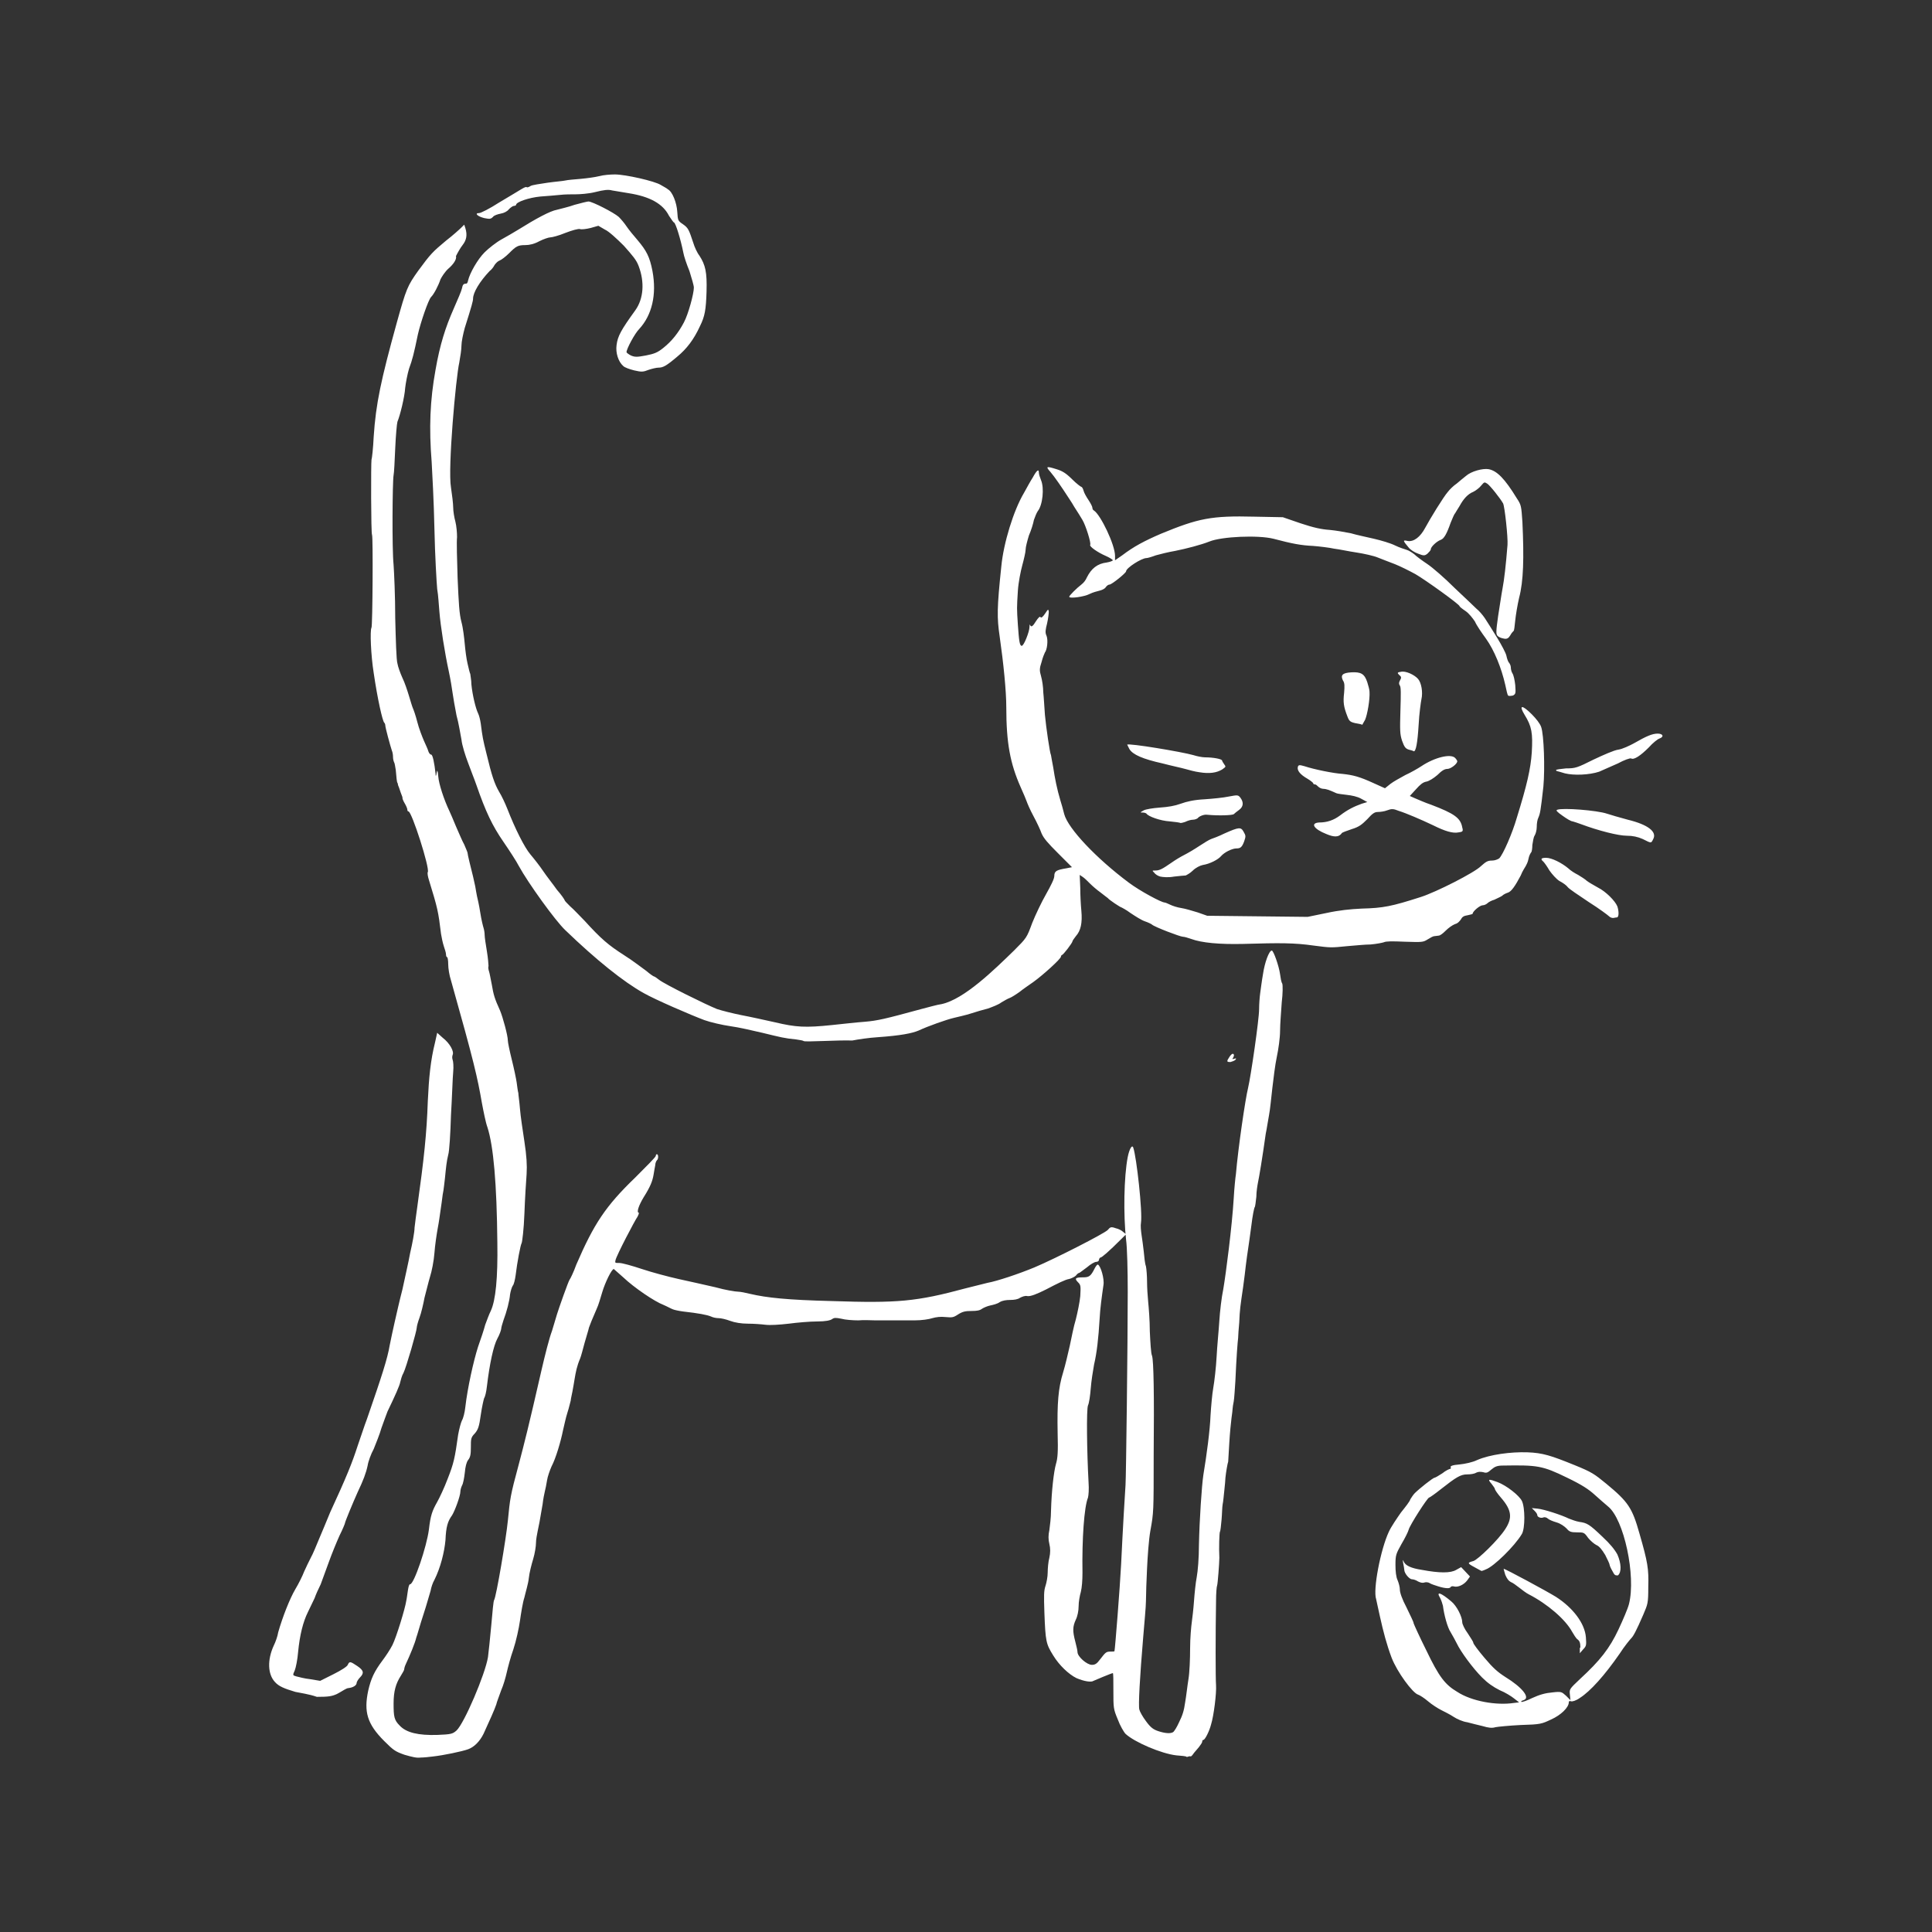
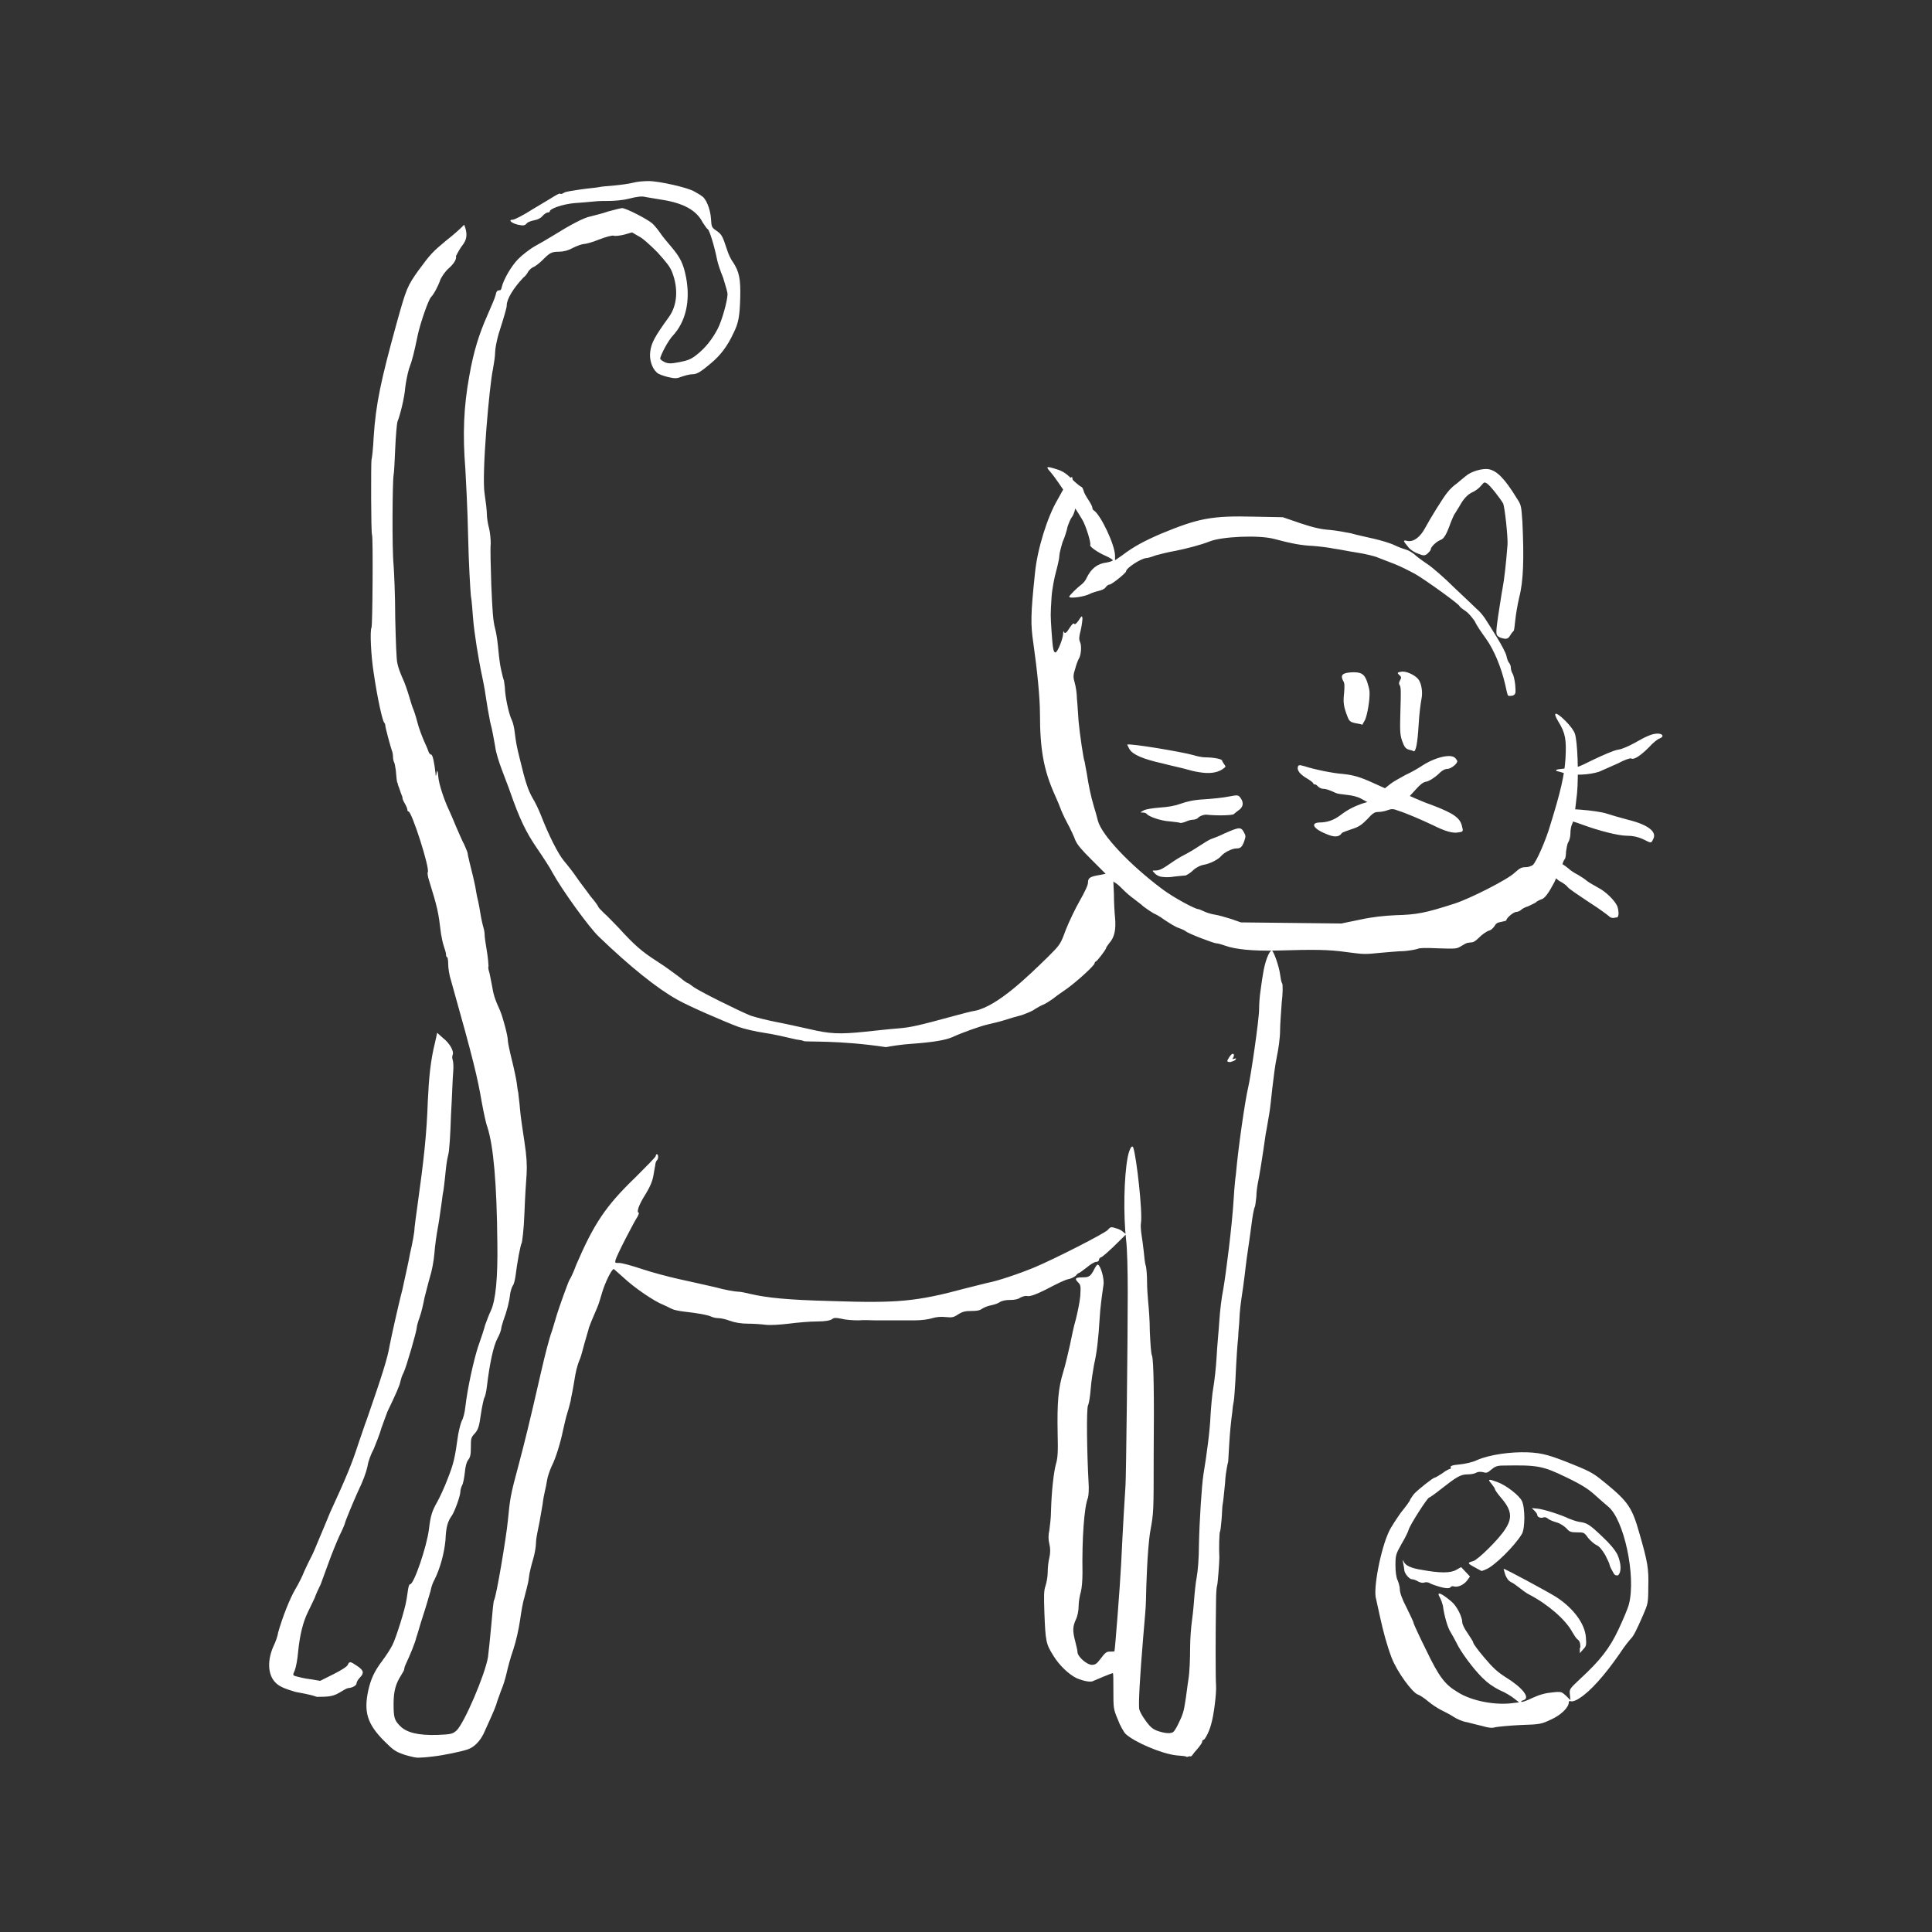
<svg xmlns="http://www.w3.org/2000/svg" version="1.1" id="Ebene_1" x="0px" y="0px" viewBox="0 0 350 350" style="enable-background:new 0 0 350 350;" xml:space="preserve">
  <rect x="0" y="0" width="350" height="350" fill="#333333" stroke="none" />
  <style type="text/css">
	.st0{fill:#FFFFFF;}
</style>
  <g>
-     <path class="st0" d="M271.3,115.2c-0.3-0.3-0.3-0.8,0.1-3.6c0.3-1.8,0.6-4,0.8-5c0.3-1.6,0.6-4.1,0.9-7.9c0.1-1.3-0.5-6.9-0.8-7.5   c-0.5-0.9-2.4-3.3-2.9-3.6c-0.5-0.3-0.5-0.3-1.1,0.4c-0.3,0.4-1,0.9-1.4,1.1c-1,0.4-1.8,1.3-2.5,2.6c-0.3,0.5-0.7,1.1-0.8,1.3   c-0.2,0.2-0.5,1-0.8,1.7c-0.7,2-1.2,2.9-1.8,3.1c-0.8,0.3-1.8,1.3-1.8,1.7c0,0.2-0.3,0.5-0.6,0.8c-0.5,0.4-0.7,0.4-1.7,0   c-0.6-0.2-1.4-0.7-1.7-1.1c-1.1-1.3-1.1-1.4-0.2-1.2c1.1,0.2,2.3-0.7,3.2-2.4c0.8-1.5,3.3-5.6,4.1-6.5c0.3-0.4,1-1.1,1.6-1.5   c0.6-0.5,1.3-1.1,1.7-1.4c0.9-0.8,3-1.4,4.1-1.2c1.5,0.3,2.9,1.7,5.1,5.3c0.8,1.2,0.8,1.4,1,4.3c0.3,6.5,0.2,10.7-0.6,13.7   c-0.3,1.3-0.6,3.1-0.7,4.1c-0.1,1-0.2,1.9-0.3,1.9c-0.1,0.1-0.4,0.4-0.6,0.8c-0.3,0.5-0.6,0.7-1.1,0.6   C271.9,115.6,271.5,115.4,271.3,115.2z M273.2,126c-0.1-0.1-0.3-0.9-0.5-1.9c-0.7-3.1-2-6.3-3.5-8.4c-0.8-1.1-1.7-2.4-2-3.1   c-0.4-0.6-1.1-1.5-1.7-1.9c-0.6-0.4-1.1-0.8-1.1-0.9c0-0.3-6.1-4.7-8-5.8c-1.1-0.6-2.7-1.4-3.7-1.8c-1-0.4-2.4-0.9-3.1-1.2   c-0.7-0.3-2.5-0.7-3.8-0.9c-1.4-0.2-3.2-0.6-4.1-0.7c-0.9-0.2-2.6-0.4-3.8-0.5c-2.2-0.1-3.8-0.4-7.2-1.3c-2.8-0.7-9.4-0.4-11.6,0.5   c-1.5,0.6-4.2,1.3-6.2,1.7c-1.2,0.2-2.8,0.6-3.5,0.8c-0.8,0.3-1.5,0.5-1.7,0.5c-0.9,0-3.7,1.8-3.7,2.4c0,0.3-2.6,2.4-3,2.4   c-0.2,0-0.5,0.2-0.7,0.5c-0.2,0.3-0.7,0.5-1.1,0.6c-0.4,0.1-1.2,0.3-1.8,0.6c-0.9,0.5-3.7,0.9-3.7,0.5c0-0.2,1.4-1.6,2.2-2.2   c0.4-0.3,0.8-0.8,1-1.3c0.8-1.6,1.9-2.5,3.6-2.7c0.6-0.1,1.1-0.3,1.1-0.4c0-0.1-0.6-0.5-1.3-0.8c-1.4-0.6-3-1.7-2.8-2   c0.2-0.3-0.8-3.5-1.4-4.5c-0.3-0.5-0.9-1.5-1.5-2.4c-0.5-0.9-1.1-1.7-1.2-1.9c-0.9-1.4-2.4-3.6-3.1-4.4c-0.9-1-0.8-1.1,1.1-0.5   c1,0.3,1.7,0.7,2.8,1.8c0.8,0.8,1.6,1.4,1.7,1.4c0.1,0,0.3,0.3,0.4,0.7c0.1,0.4,0.5,1.1,0.9,1.7c0.4,0.6,0.7,1.2,0.7,1.4   c0,0.2,0.1,0.4,0.3,0.5c1.2,0.8,3.8,6.2,3.8,8.2v0.8l1.3-0.9c2.1-1.6,4-2.6,7-3.9c6.8-2.8,9.1-3.3,17-3.1l5.1,0.1l3.2,1.1   c2.4,0.8,3.8,1.1,5.3,1.2c1.1,0.1,2.8,0.4,3.8,0.6c1,0.3,2.9,0.7,4.2,1c1.3,0.3,3,0.8,3.8,1.2c0.8,0.4,1.8,0.7,2.1,0.8   c0.4,0.1,1,0.5,1.4,0.8c0.4,0.4,1.5,1.2,2.4,1.8c0.9,0.6,3.1,2.5,4.9,4.3c1.8,1.7,3.6,3.4,4,3.8c0.4,0.3,1.1,1.1,1.5,1.7   c0.4,0.6,1.4,2.2,2.2,3.5c0.8,1.3,1.6,2.8,1.7,3.3c0.1,0.5,0.3,1.1,0.5,1.3c0.1,0.1,0.3,0.5,0.3,0.8c0,0.3,0.1,0.8,0.3,1.1   c0.2,0.3,0.4,1.2,0.5,2.1c0.1,1.5,0.1,1.6-0.4,1.9C273.6,126.1,273.3,126.1,273.2,126z M245.5,131c-0.9-0.2-1.1-0.4-1.4-1.2   c-0.7-1.8-0.8-2.6-0.6-4.3c0.1-1.2,0.1-1.8-0.2-2.2c-0.5-1-0.1-1.4,1.5-1.5c1.8-0.1,2.4,0.3,2.9,1.8c0.2,0.6,0.4,1.4,0.4,1.7   c0.1,1.4-0.4,4.2-0.8,5.1c-0.3,0.5-0.5,0.9-0.5,0.9C246.6,131.2,246.1,131.1,245.5,131z M255.2,135.8c-0.6-0.2-0.8-0.5-1.2-1.6   c-0.4-1.2-0.4-1.9-0.3-5.5c0.1-3.2,0.1-4.2-0.1-4.5c-0.2-0.3-0.2-0.5,0-0.9c0.3-0.5,0.3-0.7-0.1-1c-0.4-0.4-0.4-0.5,0.3-0.6   c0.8-0.2,2.4,0.5,3.1,1.3c0.6,0.7,0.9,2.4,0.6,3.7c-0.1,0.5-0.4,2.6-0.5,4.6c-0.2,3.3-0.5,4.9-0.9,4.8   C256,136,255.6,135.9,255.2,135.8z M217.3,139.9c-0.8-0.1-1.9-0.4-2.6-0.6c-0.7-0.2-2.6-0.6-4.1-1c-3.6-0.8-5.4-1.6-6-2.6   c-0.2-0.4-0.4-0.8-0.4-0.8c0.3-0.3,9.9,1.3,12,1.9c0.6,0.2,1.6,0.4,2.1,0.4c1.5,0,3.1,0.3,3.1,0.6c0,0.1,0.2,0.4,0.4,0.7   c0.3,0.4,0.3,0.4-0.4,0.9C220.4,140,219.1,140.2,217.3,139.9z M283.5,140.1c-0.7-0.2-1.3-0.4-1.4-0.4c-0.1,0-0.2-0.1-0.2-0.2   c0-0.1,0.8-0.2,1.8-0.3c1.7,0,2-0.1,5-1.6c1.7-0.8,3.7-1.7,4.5-1.8c0.7-0.1,2-0.7,2.9-1.2c2.1-1.2,3.2-1.7,4.2-1.7   c1,0,1.2,0.6,0.3,0.9c-0.3,0.1-1.2,0.8-1.9,1.6c-1.5,1.5-2.7,2.3-3.2,2c-0.2-0.1-1.3,0.3-2.4,0.9c-1.1,0.5-2.7,1.2-3.4,1.5   C287.9,140.4,285.1,140.5,283.5,140.1z M211.9,148.8c-1.7-0.1-3.9-0.9-4.2-1.4c-0.1-0.1-0.4-0.2-0.7-0.2c-0.5,0-0.5,0,0.2-0.4   c0.4-0.2,1.6-0.4,2.9-0.5c1.5-0.1,2.7-0.3,3.8-0.7c1.1-0.4,2.4-0.7,4.3-0.8c1.5-0.1,3.5-0.3,4.4-0.5c1.6-0.3,1.7-0.3,2.1,0.2   c0.6,0.8,0.6,1.6-0.2,2.2c-0.4,0.3-0.8,0.6-1,0.8c-0.3,0.2-2.7,0.3-4.8,0.1c-0.6-0.1-1.5,0.3-1.7,0.6c-0.1,0.1-0.5,0.3-0.9,0.3   s-1,0.2-1.4,0.4c-0.3,0.1-0.7,0.2-0.8,0.2C213.7,149,212.9,148.9,211.9,148.8z M240.3,151.1c-2.3-0.9-3-2-1.3-2.1   c1.4,0,2.6-0.4,3.8-1.3c1.3-1,2.5-1.6,3.9-2.1l1-0.3l-1.1-0.6c-0.7-0.4-1.7-0.6-2.6-0.7c-0.8-0.1-1.7-0.2-1.9-0.3   c-1.3-0.6-1.9-0.8-2.4-0.8c-0.3,0-0.7-0.2-0.9-0.4s-0.4-0.4-0.6-0.4c-0.2,0-0.3-0.1-0.3-0.2c0-0.1-0.5-0.5-1-0.8   c-1.4-0.8-1.9-1.5-1.8-2.1c0.1-0.4,0.2-0.5,1.2-0.2c1.8,0.6,5.3,1.3,6.9,1.4c1.9,0.2,3.1,0.5,5.7,1.7l2,0.9l1-0.8   c0.5-0.4,1.8-1.1,2.7-1.6c0.9-0.4,2.3-1.2,2.9-1.6c2.4-1.6,5.3-2.3,6.1-1.5c0.2,0.2,0.4,0.5,0.4,0.6c0,0.5-1.2,1.4-1.8,1.4   c-0.5,0-1,0.3-1.8,1.1c-0.7,0.6-1.5,1.1-2,1.2c-0.6,0.1-1.1,0.5-1.9,1.4l-1.1,1.2l0.9,0.4c0.5,0.2,1.8,0.8,3,1.2   c4.2,1.6,5.3,2.4,5.6,4.1c0.2,0.7,0.1,0.8-0.7,0.9c-1,0.2-2.4-0.2-4.6-1.3c-2.1-1-4.9-2.2-6.2-2.6c-1-0.4-1.3-0.4-2.1-0.1   c-0.5,0.2-1.3,0.3-1.7,0.3c-0.6,0-1,0.3-1.9,1.3c-1,1-1.5,1.4-2.8,1.8c-0.9,0.3-1.7,0.6-1.8,0.7   C242.5,151.8,241.5,151.6,240.3,151.1z M297.6,152c-0.9-0.4-1.8-0.6-2.9-0.6c-1.5,0-5.1-0.9-8.3-2.1c-0.5-0.2-1.2-0.4-1.5-0.5   c-0.3,0-1.1-0.5-1.8-1c-1-0.7-1.3-1-1-1.1c1-0.4,7.2,0.1,9,0.7c0.6,0.2,2.3,0.7,3.8,1.1c3.7,0.9,5.3,2.2,4.6,3.5   C299.1,152.8,299.2,152.8,297.6,152z M210.2,158.8c-0.4-0.1-0.9-0.4-1.1-0.7c-0.4-0.4-0.4-0.4,0.2-0.4c0.8,0,1.3-0.3,2.9-1.4   c0.7-0.5,1.7-1.1,2.3-1.4c0.6-0.3,1.8-1,2.7-1.6c0.9-0.6,1.9-1.2,2.2-1.3c0.3-0.1,1.4-0.5,2.4-1c2.7-1.2,3-1.2,3.5-0.3   c0.4,0.7,0.4,0.8,0.1,1.7c-0.4,1.1-0.7,1.3-1.4,1.3c-0.8,0-2.2,0.7-2.8,1.4c-0.5,0.6-2,1.4-3.3,1.6c-0.5,0.1-1.3,0.5-1.8,1   c-0.5,0.5-1.1,0.8-1.3,0.9c-0.2,0-1.2,0.1-2.1,0.2C211.6,159,210.7,158.9,210.2,158.8z M291.5,166c-0.2-0.2-1.8-1.4-3.7-2.6   c-1.8-1.2-3.6-2.4-3.8-2.7c-0.2-0.3-0.9-0.8-1.5-1.1c-0.6-0.4-1.3-1.2-1.8-1.9c-0.4-0.7-0.9-1.4-1.1-1.6c-0.6-0.5-0.4-0.7,0.5-0.7   c1,0,2.8,0.9,4,1.9c0.4,0.4,1.2,0.9,1.8,1.2c0.5,0.3,1.3,0.8,1.6,1.1c0.4,0.3,1.3,0.8,2,1.2c1.4,0.7,3.1,2.4,3.5,3.4   c0.3,0.9,0.3,2-0.1,2c-0.2,0-0.5,0.1-0.7,0.1C292,166.3,291.7,166.2,291.5,166z M145.6,188.6c-0.1-0.1-0.7-0.2-1.4-0.3   c-2.1-0.2-2.8-0.4-6.1-1.2c-1.7-0.4-4.3-1-5.8-1.2c-1.4-0.2-3.6-0.7-4.7-1.1c-2.4-0.9-8.9-3.7-11-4.9c-3.6-2-8.6-6-14.2-11.4   c-1.8-1.7-6.7-8.5-8.4-11.6c-0.4-0.8-1.7-2.8-2.8-4.4c-2-2.9-3.2-5.4-4.9-10.3c-0.3-0.9-1-2.6-1.5-4c-0.5-1.3-1.1-3.2-1.2-4.2   c-0.2-1-0.5-3-0.9-4.4c-0.3-1.5-0.6-3.3-0.7-4c-0.1-0.8-0.4-2.6-0.7-4c-0.7-3.2-1.5-8.2-1.7-10.8c-0.1-1.1-0.2-3-0.4-4.1   c-0.1-1.1-0.4-6-0.5-10.9c-0.1-4.9-0.4-10.3-0.5-12.1c-0.5-6.2-0.3-11.2,0.7-16.7c0.8-4.6,1.8-7.7,3.3-11.1   c0.7-1.6,1.4-3.2,1.5-3.7c0.1-0.6,0.3-0.8,0.6-0.8c0.3,0,0.4-0.1,0.5-0.6c0.3-1.3,1.7-3.8,3-5.1c0.7-0.7,2.1-1.8,3-2.3   c0.9-0.5,2.3-1.3,3.1-1.8c3.2-2,5.8-3.4,7-3.6c0.7-0.2,2.1-0.5,3.2-0.9c1.1-0.3,2.3-0.6,2.5-0.6c0.7,0,4.6,2,5.5,2.8   c0.4,0.4,1,1.1,1.4,1.7c0.4,0.6,1.3,1.7,2,2.5c1.6,1.9,2.2,3,2.7,5.6c0.8,4.3-0.1,8-2.4,10.5c-0.8,0.8-2.3,3.6-2.3,4.2   c0,0.1,0.4,0.4,0.8,0.6c0.7,0.3,1.1,0.3,2.7,0c1.5-0.3,2.1-0.5,3.2-1.4c1.5-1.2,2.7-2.7,3.7-4.6c0.8-1.5,1.8-5.2,1.8-6.3   c0-0.4-0.4-1.7-0.8-3c-0.5-1.2-1-2.7-1.1-3.3c-0.5-2.5-1.4-5.4-1.7-5.5c-0.1,0-0.5-0.6-0.9-1.2c-1.1-2.2-3.5-3.5-7.3-4.1   c-1.1-0.2-2.5-0.4-3-0.5c-0.7-0.2-1.5-0.1-3.1,0.3c-1.2,0.3-2.8,0.4-3.5,0.4c-0.7,0-2,0-2.8,0.1s-2.4,0.2-3.6,0.3   c-2.1,0.2-4.4,1-4.4,1.5c0,0.1-0.2,0.2-0.4,0.2c-0.2,0-0.6,0.3-0.9,0.6c-0.3,0.4-0.9,0.7-1.5,0.8c-0.5,0.1-1.2,0.3-1.4,0.6   c-0.4,0.4-0.6,0.4-1.6,0.2c-1.2-0.3-1.8-0.9-0.9-0.9c0.3,0,1.9-0.8,3.6-1.9c1.7-1,3.5-2.1,4-2.4c0.5-0.3,0.9-0.5,1-0.4   c0.1,0.1,0.4,0,0.7-0.2c0.3-0.2,1.8-0.4,3.1-0.6c1.4-0.2,2.8-0.3,3.2-0.4c0.4-0.1,1.6-0.2,2.8-0.3c1.1-0.1,2.6-0.3,3.4-0.5   c0.7-0.2,2-0.3,2.8-0.3c1.9,0,7.2,1.2,8.3,1.9c0.5,0.3,1.1,0.6,1.3,0.8c0.8,0.4,1.6,2.4,1.7,4.1c0.1,1.5,0.1,1.6,1,2.2   c1,0.7,1.1,1,1.9,3.4c0.2,0.7,0.7,1.8,1.1,2.3c1.1,1.7,1.4,3,1.3,6.5c-0.1,3.3-0.3,4.5-1.2,6.3c-1.1,2.4-2.4,4.1-4.1,5.5   c-2,1.7-2.6,2-3.4,2c-0.4,0-1.2,0.2-1.8,0.4c-1,0.4-1.3,0.4-2.6,0.1c-0.8-0.2-1.7-0.5-2-0.8c-0.9-0.8-1.4-2.4-1.2-3.8   c0.2-1.6,0.8-2.7,3.4-6.3c1.5-2.1,1.7-5.1,0.6-8c-0.4-1.1-1.1-1.9-2.7-3.7c-1.2-1.2-2.7-2.6-3.4-2.9l-1.2-0.7l-1.4,0.4   c-0.8,0.2-1.7,0.3-1.9,0.2c-0.3-0.1-1.4,0.2-2.7,0.7c-1.2,0.5-2.4,0.8-2.7,0.8c-0.3,0-1.2,0.3-2,0.7c-0.9,0.5-1.8,0.7-2.5,0.7   c-1.4,0-1.7,0.2-3,1.5c-0.6,0.6-1.4,1.2-1.7,1.3c-0.3,0.1-0.7,0.5-0.9,0.8c-0.2,0.4-0.6,0.9-0.9,1.1c-1.8,1.9-3,3.9-3,5   c0,0.4-0.2,1.2-1.5,5.3c-0.3,1.1-0.6,2.5-0.6,3.2s-0.2,2-0.4,3.1c-0.6,2.6-2.1,19.1-1.5,22.6c0.2,1.3,0.4,3,0.4,3.6   c0,0.7,0.2,1.9,0.4,2.6c0.2,0.8,0.3,2,0.3,2.8c-0.1,0.8,0,4.1,0.1,7.4c0.2,4.6,0.3,6.5,0.7,8c0.3,1.1,0.5,2.9,0.6,4   c0.1,1.1,0.3,2.7,0.5,3.5c0.2,0.9,0.4,1.7,0.5,1.9c0,0.2,0.2,1.1,0.2,1.9c0.2,2,0.8,4.4,1.2,5.2c0.2,0.4,0.4,1.2,0.5,1.9   c0.3,2.4,0.4,2.9,1,5.3c1,4.2,1.5,5.6,2.3,7c0.5,0.8,1.1,2.1,1.5,3.1c1.4,3.6,3.1,7,4.2,8.3c0.6,0.7,1.7,2.1,2.3,3   c0.6,0.9,1.8,2.4,2.5,3.4c0.8,0.9,1.4,1.8,1.4,1.9c0,0.1,0.5,0.6,1,1.1c0.6,0.5,1.7,1.7,2.6,2.6c3,3.3,4.3,4.4,7.1,6.2   c1.6,1,3.4,2.4,4.1,2.9c0.7,0.6,1.3,1,1.4,1c0.1,0,0.5,0.3,0.9,0.6c1,0.8,8.5,4.5,10.5,5.3c0.9,0.3,2.9,0.8,4.4,1.1   c1.6,0.3,4.3,0.9,6.1,1.3c3.8,0.9,5.5,1,10.3,0.5c1.9-0.2,4.6-0.5,6-0.6c2.3-0.2,3.6-0.5,10.2-2.3c1.2-0.3,2.9-0.8,3.7-0.9   c4.1-0.9,9.5-6.2,13.1-9.7c2.3-2.3,2.3-2.3,3.3-5c0.6-1.5,1.7-3.8,2.5-5.2c0.9-1.6,1.5-2.8,1.5-3.3c0-0.9,0.4-1.1,2.2-1.4l1-0.2   l-2.5-2.5c-1.9-1.9-2.6-2.7-3-3.6c-0.2-0.6-0.9-2.1-1.5-3.2c-0.6-1.1-1.1-2.3-1.2-2.6c-0.1-0.3-0.6-1.5-1.1-2.6   c-1.9-4.3-2.6-8-2.6-14.5c0-2.9-0.5-7.9-1.2-12.8c-0.5-3.4-0.5-5.1,0.3-12.7c0.4-4.2,2.2-10.1,4.1-13.3c0.5-0.9,1.2-2.2,1.6-2.8   c0.7-1.3,1.1-1.6,1.1-0.9c0,0.3,0.2,0.9,0.4,1.4c0.6,1.4,0.3,4.5-0.6,5.6c-0.2,0.3-0.5,1-0.7,1.6c-0.1,0.6-0.5,1.9-0.9,2.8   c-0.3,1-0.6,2.1-0.6,2.6c0,0.4-0.3,1.7-0.6,2.8c-0.3,1.1-0.7,3.1-0.8,4.6c-0.2,3.3-0.2,3.1,0,6.2c0.2,2.8,0.3,3.8,0.7,3.8   s1.4-2.6,1.4-3.4c0-0.4,0.1-0.6,0.1-0.4c0.2,0.5,0.5,0.3,1.1-0.7c0.4-0.6,0.7-0.9,0.8-0.7c0.1,0.2,0.4,0,0.8-0.6   c0.6-0.9,0.6-0.9,0.7-0.4c0,0.3-0.1,1.2-0.3,2.1c-0.3,1.2-0.4,1.7-0.1,2.3c0.3,0.8,0.1,2.5-0.3,3c-0.1,0.2-0.4,0.9-0.6,1.7   c-0.4,1.2-0.4,1.6-0.1,2.6c0.2,0.7,0.4,2,0.4,2.9c0.1,0.9,0.2,2.8,0.3,4.1c0.2,2.2,0.9,7,1.1,7.3c0,0.1,0.2,1.1,0.4,2.2   c0.3,2,0.7,4,1.3,6c0.2,0.6,0.5,1.7,0.7,2.5c0.7,2.6,5.8,8,11.7,12.4c2,1.5,5.9,3.6,6.5,3.6c0.1,0,0.6,0.2,1,0.4   c0.4,0.2,1.3,0.5,2,0.6c0.7,0.1,2,0.5,3,0.8l1.7,0.6l9.1,0.1l9.1,0.1l3.4-0.7c2.3-0.5,4.3-0.7,6.4-0.8c3.9-0.1,5.4-0.4,10.7-2.1   c2.8-0.9,9.7-4.4,10.9-5.6c0.9-0.8,1.2-1,2-1c0.5,0,1-0.2,1.3-0.4c0.7-0.7,2.4-4.6,3.2-7.4c1.8-5.8,2.5-8.8,2.7-11.8   c0.2-3.5,0-4.7-1.3-6.8c-1.1-1.8-0.5-1.9,1.3-0.1c0.8,0.8,1.5,1.7,1.7,2.3c0.5,1.4,0.7,7.5,0.4,10.8c-0.5,4.5-0.6,4.9-0.9,5.6   c-0.2,0.4-0.3,1.1-0.3,1.7c0,0.6-0.2,1.3-0.4,1.6c-0.2,0.3-0.3,1.1-0.4,1.7c0,0.6-0.1,1.2-0.2,1.3c-0.1,0.1-0.4,0.6-0.5,1.2   c-0.1,0.6-0.4,1.1-0.5,1.3c-0.1,0.2-0.6,0.9-0.9,1.7c-1,1.9-1.7,2.9-2.3,3.1c-0.3,0.1-0.8,0.3-1.1,0.6c-0.3,0.2-1,0.5-1.4,0.7   c-0.4,0.1-1,0.4-1.2,0.6c-0.2,0.2-0.6,0.4-0.9,0.4c-0.5,0-1.8,1.1-1.8,1.5c0,0.1-0.4,0.2-0.9,0.3c-0.7,0.1-1,0.3-1.2,0.7   c-0.2,0.3-0.6,0.8-1.1,0.9c-0.5,0.2-1.2,0.7-1.7,1.2c-0.5,0.5-1,0.9-1.3,0.9c-0.2,0-0.6,0.1-0.8,0.1c-0.2,0-0.7,0.3-1.2,0.6   c-0.8,0.5-1,0.5-4.1,0.4c-2.3-0.1-3.4-0.1-3.8,0.1c-0.3,0.1-1.3,0.3-2.4,0.4c-1,0-2.9,0.2-4.2,0.3c-3,0.3-3,0.3-6.1-0.1   c-3.5-0.5-6-0.5-12.8-0.3c-4.3,0.1-7.5-0.2-9.4-0.9c-0.6-0.2-1.2-0.4-1.5-0.4c-0.5,0-5.2-1.8-5.6-2.2c-0.1-0.1-0.7-0.4-1.3-0.6   c-0.6-0.2-1.7-0.9-2.6-1.5c-0.8-0.6-1.6-1-1.6-1c-0.2,0-2.3-1.4-2.5-1.7c-0.1-0.1-0.7-0.5-1.3-1c-0.7-0.5-1.5-1.2-1.9-1.6   c-0.4-0.4-1-1-1.3-1.2l-0.6-0.4l0.1,2.3c0,1.3,0.1,3.2,0.2,4.2c0.2,2.2-0.1,3.6-1,4.6c-0.3,0.4-0.6,0.8-0.6,0.9   c0,0.3-1.7,2.5-1.9,2.5c-0.1,0-0.2,0.2-0.2,0.3c0,0.4-3.2,3.3-5,4.6c-0.7,0.5-1.9,1.3-2.5,1.8c-0.7,0.5-1.5,1-1.8,1.1   c-0.3,0.1-1,0.5-1.5,0.8c-0.5,0.4-1.6,0.8-2.4,1.1c-0.8,0.2-2.2,0.6-3.1,0.9c-0.9,0.3-2.3,0.6-3.1,0.8c-1.3,0.3-4.7,1.5-6.4,2.3   c-1.2,0.5-3.2,0.9-7.4,1.2c-1.6,0.1-3.6,0.4-4.6,0.6C151.9,188.4,145.9,188.8,145.6,188.6z M222.4,192c0.5-0.9,0.9-1.3,1.1-1   c0.1,0.2,0,0.4-0.1,0.6c-0.2,0.3-0.2,0.3,0.2,0.2c0.4-0.1,0.4-0.1,0.2,0.2c-0.2,0.2-0.6,0.3-0.9,0.4   C222.3,192.4,222.3,192.3,222.4,192z M53.5,306.5c-2-0.6-3-1-3.7-1.8c-1.3-1.4-1.4-4-0.2-6.6c0.3-0.6,0.7-1.7,0.8-2.4   c0.8-2.8,2.1-6.1,3.1-7.8c0.6-1,1.3-2.4,1.6-3.2c0.3-0.7,0.9-1.9,1.2-2.5c0.4-0.7,1-2.2,1.5-3.4c0.5-1.2,1.4-3.3,2-4.8   c3-6.5,4-9,5-12.1c0.5-1.4,1.2-3.6,1.7-4.9c2.7-7.8,3.7-10.9,4.1-13.3c0.2-1,0.6-2.9,0.9-4.2c0.3-1.3,0.9-4,1.4-5.9   c0.4-1.9,1.1-4.9,1.4-6.6c0.4-1.7,0.8-3.8,0.8-4.6c0.1-0.8,0.3-2.5,0.5-3.8c1.2-8.6,1.7-13.2,1.9-19.1c0.2-4.3,0.5-7.4,1.3-10.6   l0.4-1.8l1,0.9c1.3,1,2.1,2.5,1.8,3.1c-0.1,0.3-0.1,0.6,0,0.9c0.1,0.2,0.2,1.2,0.1,2.2c-0.1,0.9-0.2,4.5-0.4,7.8   c-0.1,3.4-0.3,6.6-0.5,7.2c-0.3,1.2-0.4,2.3-0.6,4.3c-0.1,0.7-0.2,2-0.4,2.9c-0.1,0.9-0.3,2.2-0.4,2.9c-0.1,0.7-0.3,2.2-0.5,3.2   c-0.2,1.1-0.5,3.1-0.6,4.5c-0.1,1.4-0.5,3.4-0.8,4.3c-0.3,1-0.7,2.7-1,3.8c-0.2,1.1-0.6,2.8-0.9,3.6c-0.3,0.8-0.5,1.6-0.5,1.8   c0,0.6-1.9,7.2-2.4,8.2c-0.3,0.5-0.5,1.3-0.6,1.7c-0.1,0.6-0.9,2.4-2.3,5.3c-0.2,0.5-0.7,1.9-1.1,3c-0.3,1.1-1,2.8-1.4,3.8   c-0.5,0.9-1,2.3-1.1,3c-0.3,1.4-0.8,2.7-1.8,4.8c-0.9,2-2.3,5.4-2.3,5.6c0,0.1-0.4,1.1-1,2.3c-0.5,1.1-1.4,3.3-1.9,4.7   c-0.5,1.4-1.2,3.3-1.5,4.1c-0.4,0.8-0.9,1.9-1.1,2.5c-0.3,0.6-0.8,1.7-1.2,2.5c-0.9,1.8-1.5,4.2-1.8,7.3c-0.1,1.3-0.4,2.8-0.6,3.3   c-0.4,0.9-0.4,0.9,0.3,1.1c0.4,0.1,1.5,0.4,2.5,0.5l1.8,0.3l2.4-1.2c1.4-0.7,2.5-1.4,2.6-1.7c0.3-0.7,0.5-0.6,1.7,0.2   c1.2,0.8,1.3,1.3,0.5,2.1c-0.3,0.3-0.6,0.8-0.6,1c0,0.4-0.6,0.8-1.4,0.9c-0.3,0-0.6,0.2-0.8,0.3c-0.2,0.1-0.8,0.5-1.4,0.8   c-0.9,0.4-1.5,0.5-3.6,0.5C56,306.9,54.4,306.7,53.5,306.5z M267.1,283.9c-1.3-0.7-1.3-0.8-0.2-1.1c0.8-0.2,4.6-3.9,5.8-5.8   c1.3-2,1.2-3.4-0.8-5.7c-0.6-0.7-1.1-1.4-1.1-1.6c0-0.1-0.3-0.5-0.6-0.9c-0.8-0.9-0.5-0.9,1.1-0.3c1.6,0.6,3.9,2.4,4.4,3.4   c0.6,1.2,0.6,5,0,6c-1.3,2.2-5.1,5.9-6.5,6.4c-0.4,0.2-0.8,0.3-0.8,0.3C268.4,284.6,267.8,284.3,267.1,283.9z M292.1,284.6   c-0.3-0.5-0.5-1-0.5-1.1c0-0.2-0.4-1-0.8-1.8c-0.6-1-1.1-1.6-1.6-1.8c-0.4-0.2-1.1-0.8-1.5-1.3c-0.7-1-0.8-1-2-1   c-1.1,0-1.4-0.1-1.9-0.7c-0.4-0.4-1.1-0.9-1.8-1.1c-0.7-0.2-1.4-0.5-1.6-0.7c-0.2-0.2-0.6-0.3-0.8-0.2c-0.5,0.2-1.1-0.1-1.1-0.4   c0-0.2-0.2-0.5-0.5-0.8l-0.5-0.5l1,0.1c1.2,0.1,4.5,1.2,5.7,1.8c0.5,0.2,1.3,0.5,1.9,0.6c1.4,0.2,1.8,0.4,4.2,2.7   c1.4,1.3,2.2,2.3,2.7,3.2c0.7,1.6,0.8,3.2,0.1,3.8C292.6,285.4,292.5,285.4,292.1,284.6z M260.6,287.4c-0.6-0.2-1.3-0.4-1.6-0.6   c-0.3-0.2-0.8-0.2-1-0.1c-0.3,0.1-0.7,0-1.1-0.2c-0.3-0.2-0.8-0.4-1.1-0.4c-0.5,0-1.4-1.1-1.4-1.7c0-0.2-0.1-0.7-0.2-1.2   c-0.1-0.7-0.1-0.7,0.1-0.3c0.3,0.7,1.3,1.2,3.3,1.5c3.2,0.6,5.2,0.6,6.2,0l0.9-0.5l1.6,1.7l-0.5,0.7c-0.6,0.8-1.7,1.3-2.4,1.1   c-0.3-0.1-0.5,0-0.6,0.1C262.7,287.8,261.9,287.8,260.6,287.4z M286.3,298.5c0-0.8-0.1-1.2-0.5-1.5c-0.3-0.2-0.7-0.9-1-1.4   c-1.2-2.2-4.4-5-7.9-6.8c-0.4-0.2-1.2-0.8-1.7-1.2s-1.2-0.9-1.5-1c-0.4-0.2-0.7-0.6-1-1.3c-0.2-0.6-0.3-1.1-0.3-1.1   c0.3,0,7.9,4.1,9.5,5.1c3.1,2,5.2,4.8,5.4,7.3c0.1,1.4,0.1,1.6-0.5,2.2l-0.6,0.7V298.5z M274.3,308.5l0.9-0.1l-0.9-0.7   c-0.5-0.4-1.6-1.1-2.6-1.5c-1.2-0.6-2.2-1.3-3.2-2.3c-1.7-1.7-3.9-4.7-4.6-6.2c-0.3-0.6-0.8-1.5-1.1-2c-0.6-0.9-1.2-3.2-1.4-4.8   c-0.1-0.4-0.3-1-0.5-1.4c-0.8-1.3,0.1-1,2,0.6c1,0.8,2,2.8,2,3.8c0,0.3,0.4,1.2,1,2c0.5,0.8,1,1.5,1,1.7c0,0.2,0.9,1.4,2,2.7   c1.6,1.9,2.4,2.6,3.8,3.5c3.1,1.9,4.6,3.8,3.3,4.2c-0.3,0.1-0.5,0.2-0.4,0.3c0.1,0.1,1-0.2,2-0.7c1.3-0.6,2.4-0.9,3.6-1   c1.7-0.2,1.7-0.1,2.5,0.6l0.8,0.8l-0.1-1c-0.1-1-0.1-1,1.8-2.8c3.7-3.4,5.4-5.6,7-9c0.8-1.7,1.7-3.8,1.9-4.6   c1.3-5.1-0.9-15.4-3.8-17.7c-0.5-0.4-1.6-1.4-2.4-2.1c-1.1-1-2.3-1.8-5-3.1c-4.5-2.2-5.4-2.3-11.6-2.2c-1.1,0-1.5,0.2-2.1,0.7   c-0.7,0.6-0.9,0.7-1.5,0.5c-0.5-0.1-0.9-0.1-1.3,0.1c-0.3,0.2-1,0.3-1.6,0.3c-1.2,0-2,0.5-4.8,2.7c-1,0.8-2,1.5-2.1,1.5   c-0.3,0-3.5,5-3.7,5.8c-0.1,0.4-0.7,1.6-1.3,2.6c-1,1.8-1.1,2-1.1,3.8c0,1.1,0.1,2.2,0.4,2.8c0.2,0.5,0.4,1.2,0.4,1.7   c0,0.5,0.4,1.7,1.2,3.2c0.6,1.3,1.3,2.6,1.3,2.9c0.1,0.3,1.1,2.5,2.3,4.9c2.3,4.8,3.4,6.2,5.6,7.5   C266.6,308.2,271.1,309,274.3,308.5z M268.6,312.7c-0.8-0.2-2.1-0.5-2.8-0.7c-0.8-0.1-1.9-0.6-2.5-1c-0.6-0.4-1.6-0.9-2.2-1.2   s-1.7-1-2.4-1.6c-0.7-0.6-1.5-1.1-1.8-1.2c-1-0.3-3.8-4.1-4.8-6.7c-0.9-2.4-1.5-4.7-2.1-7.4c-0.3-1.3-0.6-2.8-0.7-3.2   c-0.6-1.7,0.8-9,2.3-12.2c0.4-0.9,1.5-2.5,2.2-3.5c0.8-1,1.6-2,1.7-2.4c0.2-0.3,0.5-0.8,0.8-1.1c0.8-0.8,3.3-2.8,3.6-2.8   c0.1,0,0.8-0.4,1.4-0.8c0.6-0.5,1.3-0.8,1.4-0.8c0.1,0,0.2-0.1,0.1-0.3c-0.1-0.2,0.3-0.4,1.6-0.5c1-0.1,2.4-0.4,3.2-0.8   c2.3-1,6.1-1.5,9.1-1.4c2.8,0.1,4.3,0.6,8.5,2.3c3.2,1.3,3.6,1.6,5.8,3.4c4,3.3,4.7,4.4,6,9c1.5,5.2,1.7,6.4,1.6,9.7   c0,3-0.1,3.1-0.9,5c-1.3,3-1.8,3.9-2.2,4.3c-0.2,0.2-1.2,1.4-2.1,2.8c-2.7,3.9-5.3,6.8-7.2,8c-0.7,0.5-1.4,0.7-1.6,0.6   c-0.3-0.1-0.4,0-0.4,0.2c0,0.9-1.4,2.3-3.2,3.1c-1.7,0.8-1.9,0.9-5.5,1c-2,0.1-4.1,0.3-4.6,0.4C270.3,313.1,269.6,313,268.6,312.7z    M213.1,318c-2.7-0.3-7.6-2.4-9.2-3.9c-0.3-0.3-1-1.5-1.4-2.6c-0.8-1.9-0.8-2.1-0.8-5.2c0-1.8,0-3.2-0.1-3.2   c-0.2,0-3.3,1.3-3.5,1.4c-0.4,0.3-1.7,0.1-3.1-0.5c-1.4-0.7-3.1-2.3-4.2-4.1c-1.3-2.1-1.4-2.5-1.6-7.8c-0.1-3.1-0.1-3.9,0.2-4.8   c0.2-0.6,0.4-1.7,0.4-2.4s0.1-2,0.3-2.7c0.2-0.9,0.2-1.7,0-2.5c-0.2-0.8-0.2-1.6,0-2.5c0.1-0.7,0.3-2.3,0.3-3.5   c0.1-3.6,0.5-7.1,0.9-8.5c0.3-1,0.4-2.1,0.3-5.6c-0.1-5.4,0.1-8.1,1-11c0.4-1.3,0.9-3.5,1.2-4.8c0.3-1.4,0.7-3.5,1.1-4.8   c0.3-1.2,0.7-3.1,0.8-4.2c0.1-1.8,0.1-2-0.4-2.5c-0.7-0.7-0.5-0.9,0.9-0.9c1.1,0,1.4-0.2,2.1-1.6c0.2-0.4,0.5-0.8,0.6-0.7   c0.5,0.2,1.2,2.6,1,3.7c-0.3,2.1-0.6,4.2-0.7,6.2c-0.2,3.4-0.5,6.1-1,8.2c-0.2,1.1-0.5,3-0.6,4.3c-0.1,1.3-0.3,2.7-0.5,3.1   c-0.3,0.7-0.2,8.4,0.1,13.9c0.1,1.3,0,2.4-0.1,2.8c-0.7,1.7-1.1,7.5-1,13.6c0,1.4-0.1,2.7-0.3,3.5c-0.2,0.7-0.4,1.8-0.4,2.6   c0,0.8-0.2,1.8-0.5,2.4c-0.6,1.3-0.6,2.1-0.1,4c0.2,0.8,0.4,1.6,0.4,1.9c0,0.8,1.7,2.3,2.6,2.3c0.6,0,0.9-0.2,1.5-1   c1-1.3,1.1-1.4,1.9-1.4c0.4,0,0.7,0,0.7-0.1c0.1-0.3,1-11.7,1.2-15.7c0.3-6.3,0.7-13.1,0.8-14.4c0.1-1.3,0.4-25.8,0.4-34.9   c0-3.9-0.1-8.1-0.3-9.5c-0.5-4.5-0.4-11.4,0.3-15c0.3-1.5,0.8-2.3,1-1.7c0.6,1.7,1.7,11.7,1.4,13.6c-0.1,0.5,0,1.5,0.1,2.2   c0.1,0.7,0.3,2,0.4,3c0.1,1,0.2,2.2,0.4,2.7c0.1,0.5,0.2,1.8,0.2,2.8c0,1,0.1,2.6,0.2,3.6c0.1,1,0.3,3.4,0.3,5.4   c0.1,2,0.2,4,0.4,4.4c0.3,0.9,0.4,7.1,0.3,18c0,10.3,0,10.4-0.6,13.7c-0.3,1.7-0.5,4.7-0.6,6.8c-0.1,2.1-0.2,4.8-0.2,5.9   c0,1.1-0.3,4.1-0.5,6.6c-0.6,7.1-0.9,12.4-0.7,13.1c0.1,0.4,0.6,1.3,1.2,2.1c0.8,1.1,1.3,1.5,2.2,1.8c1.2,0.4,2.2,0.5,2.7,0.2   c0.2-0.1,0.7-0.9,1.1-1.8c0.6-1.2,0.9-2.1,1.1-3.6c0.2-1.1,0.4-3,0.6-4.2s0.3-3.7,0.3-5.6c0-1.9,0.2-4,0.3-4.7   c0.1-0.7,0.3-2.4,0.4-3.8c0.1-1.4,0.3-3.4,0.5-4.4c0.2-1.1,0.4-3.4,0.4-5.9c0.1-4.5,0.5-10.6,0.8-12.6c0.6-3.6,1.2-8.1,1.3-10.8   c0.1-1.6,0.3-3.9,0.5-5c0.2-1.1,0.5-3.7,0.6-5.6c0.1-2,0.4-4.9,0.5-6.6c0.1-1.6,0.4-4.2,0.7-5.6c0.5-2.9,1.6-11.5,1.9-16.5   c0.1-1.8,0.3-3.8,0.4-4.4c0.4-4.7,1.7-13.6,2.2-15.6c0.5-2.1,2-12.4,2-14.3c0-0.9,0.1-2.2,0.2-2.9c0.1-0.7,0.3-2.3,0.5-3.4   c0.3-2.1,1.1-4.3,1.6-4.3c0.3,0,1.3,2.8,1.5,4.3c0.1,0.7,0.2,1.4,0.4,1.7c0.1,0.3,0.1,1.8-0.1,3.4c-0.1,1.6-0.3,3.9-0.3,5.1   c0,1.3-0.3,3.4-0.6,4.8c-0.3,1.4-0.6,3.9-0.8,5.6c-0.2,1.7-0.4,3.9-0.6,4.9c-0.2,1-0.4,2.5-0.6,3.4c-0.6,4.3-1.2,7.9-1.4,8.8   c-0.1,0.5-0.3,1.7-0.3,2.6c-0.1,0.9-0.2,1.8-0.3,1.9c-0.1,0.1-0.4,1.6-0.6,3.3c-0.2,1.6-0.5,3.6-0.6,4.3c-0.1,0.7-0.3,2-0.4,2.9   c-0.1,0.9-0.3,2.6-0.5,4c-0.5,3.4-0.6,4-0.7,6.4c-0.1,1.1-0.2,2.4-0.2,2.8c-0.1,0.8-0.3,3.3-0.5,7.8c-0.1,1.5-0.2,3.2-0.3,3.7   c-0.1,0.5-0.2,1.1-0.2,1.3c0,0.2-0.1,1-0.2,1.7c-0.1,0.7-0.3,2.8-0.4,4.5c-0.1,1.8-0.2,3.3-0.2,3.4c-0.1,0.2-0.4,1.9-0.5,2.9   c0,0.3-0.1,1.4-0.2,2.3c-0.1,0.9-0.2,2.1-0.3,2.5c-0.1,0.5-0.1,1.7-0.2,2.8c-0.1,1.1-0.2,2.1-0.3,2.2c-0.1,0.2-0.2,2.9-0.1,4.7   c0,0.9-0.3,4.8-0.4,5c-0.1,0.2-0.2,1.5-0.2,2.9c-0.1,5.7-0.1,14,0,15.2c0.1,1.4-0.4,5.5-0.9,7.1c-0.3,1.2-1.1,2.8-1.4,2.8   c-0.1,0-0.2,0.1-0.2,0.3c0,0.2-0.3,0.6-0.6,1c-0.3,0.4-0.8,0.9-1,1.2s-0.4,0.5-0.5,0.5c-0.1-0.1-0.4,0-0.7,0.1   C214.9,318.1,214,318.1,213.1,318z M73.3,317.9c-1.7-0.6-2-0.8-3.7-2.5c-3.1-3.1-3.7-5.3-2.9-9.1c0.5-2.2,1.1-3.5,2.6-5.5   c0.6-0.8,1.4-2,1.8-2.8c0.7-1.4,2.3-6.6,2.5-8c0.1-0.4,0.2-1.3,0.3-1.9c0.1-0.6,0.2-1.1,0.4-1.1c0.7,0,3-6.8,3.4-9.9   c0.3-2.6,0.6-3.4,1.5-5c0.4-0.7,1.3-2.6,1.9-4.2c1.1-2.8,1.3-3.7,1.9-8c0.2-1.1,0.5-2.2,0.7-2.6c0.2-0.3,0.5-1.4,0.6-2.4   c0.4-3.5,1.5-8.4,2.3-10.9c0.5-1.4,1.1-3.2,1.3-4c0.3-0.8,0.7-1.9,1-2.5c0.9-1.9,1.3-6,1.2-12.4c-0.1-10.7-0.7-17.5-1.8-20.9   c-0.3-0.8-0.7-2.8-1-4.4c-0.8-4.6-1.4-7.3-5.6-22.2c-0.3-0.9-0.5-2.2-0.5-2.9c0-0.7-0.1-1.3-0.2-1.3c-0.1,0-0.2-0.2-0.2-0.5   c0-0.3-0.2-0.9-0.4-1.5c-0.2-0.6-0.4-1.6-0.5-2.2c-0.5-4.1-0.6-4.6-2.2-9.8c-0.2-0.6-0.3-1.3-0.2-1.4c0.4-0.7-2.9-11-3.5-11   c-0.1,0-0.2-0.1-0.2-0.3c0-0.2-0.2-0.7-0.5-1.2c-0.3-0.5-0.4-0.9-0.4-0.9c0.1,0-0.1-0.5-0.3-1c-0.2-0.6-0.4-1.2-0.5-1.4   c0-0.2-0.1-0.4-0.1-0.4c-0.1,0-0.2-1.1-0.3-2.3c-0.1-0.6-0.2-1.3-0.3-1.4c-0.1-0.2-0.2-0.6-0.2-1c0-0.4-0.1-0.9-0.2-1.1   c-0.3-0.9-1.2-4.2-1.2-4.6c0-0.2-0.1-0.4-0.2-0.5c-0.3-0.3-1.2-4.2-1.9-9c-0.5-3.1-0.7-7.7-0.4-8.2c0.2-0.3,0.3-16.5,0.1-16.8   c-0.2-0.3-0.2-13-0.1-13.6c0.1-0.3,0.3-2.1,0.4-4.2c0.4-6,1.3-10.2,4.2-20.7c1.7-6.1,1.9-6.6,3.9-9.4c2.2-3,2.6-3.4,5-5.4   c1.3-1,2.5-2.1,2.8-2.4l0.5-0.5l0.2,0.6c0.4,1.3,0.2,2.2-0.5,3.1c-0.4,0.5-0.9,1.4-1.2,2C82.8,47,82,48,81.3,48.6   c-0.7,0.6-1.3,1.6-1.5,2c-0.4,1.2-1.2,2.7-1.7,3.2c-0.5,0.5-1.9,4.6-2.4,6.8c-0.7,3.4-1,4.6-1.6,6.2c-0.3,1-0.6,2.6-0.7,3.5   c-0.1,1.6-0.9,4.9-1.4,6.1c-0.1,0.3-0.3,2.5-0.4,4.8c-0.1,2.3-0.2,4.5-0.3,4.9c-0.2,1.1-0.3,13.3,0,16.2c0.1,1.4,0.3,5.7,0.3,9.7   c0.1,3.9,0.2,7.6,0.4,8.2c0.1,0.6,0.5,1.7,0.9,2.6c0.4,0.8,0.9,2.3,1.2,3.3c0.3,1,0.6,2,0.7,2.2c0.1,0.2,0.5,1.3,0.8,2.5   c0.3,1.2,0.9,2.7,1.2,3.4c0.3,0.7,0.7,1.5,0.8,1.9c0.1,0.3,0.3,0.6,0.5,0.6c0.3,0,0.6,1.6,0.8,3.4c0,0.6,0.1,0.6,0.2-0.1   c0.1-0.6,0.2-0.5,0.3,0.7c0.1,1.3,1,4.1,2,6.2c0.2,0.4,0.7,1.6,1.2,2.8c0.5,1.1,1.1,2.6,1.5,3.3c0.3,0.7,0.6,1.4,0.6,1.5   c0,0.3,0.6,2.7,1,4.3c0.1,0.5,0.3,1.3,0.4,1.8c0.1,0.5,0.2,1.3,0.3,1.7c0.1,0.4,0.4,1.7,0.6,3c0.2,1.3,0.5,2.5,0.6,2.8   c0.1,0.3,0.2,0.9,0.2,1.3c0,0.4,0.2,1.7,0.4,2.9c0.2,1.2,0.3,2.4,0.3,2.7c-0.1,0.3,0,0.7,0.1,1c0.1,0.3,0.3,1.4,0.5,2.4   c0.3,1.8,0.5,2.5,1.5,4.7c0.5,1.2,1.4,4.5,1.4,5.4c0,0.3,0.3,1.8,0.7,3.4s0.8,3.5,0.9,4.2c0.1,0.7,0.2,1.6,0.3,1.9   c0,0.3,0.2,1.6,0.3,2.9c0.1,1.3,0.5,3.9,0.8,5.9c0.4,2.6,0.5,4.3,0.4,5.9c-0.1,1.2-0.3,4.5-0.4,7.2c-0.1,2.8-0.4,5.1-0.5,5.3   c-0.2,0.3-0.8,3.4-1.1,5.9c-0.1,0.7-0.3,1.6-0.5,1.8c-0.2,0.3-0.4,1-0.5,1.6c-0.1,1.2-0.6,3.1-1.2,4.7c-0.2,0.6-0.4,1.3-0.4,1.5   c0,0.2-0.3,1.1-0.7,1.8c-0.7,1.3-1.4,4.5-1.9,8.7c-0.1,0.9-0.3,1.8-0.5,2.1c-0.1,0.3-0.4,1.6-0.6,3c-0.3,2.2-0.5,2.7-1.1,3.4   c-0.7,0.7-0.7,1-0.7,2.5c0,1.3-0.1,1.8-0.5,2.3c-0.3,0.4-0.5,1.2-0.6,2.3c-0.1,0.9-0.3,2-0.5,2.3c-0.2,0.4-0.3,0.9-0.3,1.1   c0,0.8-1,3.5-1.5,4.3c-0.8,1.1-1.1,2.1-1.2,4.5c-0.2,2.2-0.9,5-2,7.2c-0.3,0.5-0.6,1.4-0.7,2c-0.2,0.6-0.7,2.5-1.3,4.3   c-0.6,1.8-1.1,3.7-1.3,4.2c-0.2,0.9-1.1,3.1-1.9,4.8c-0.2,0.4-0.3,0.9-0.3,1c0,0.1-0.3,0.6-0.6,1.1c-0.9,1.4-1.3,2.8-1.3,5   c0,2.4,0.1,3,1.1,4c1.2,1.3,3.4,1.8,6.8,1.7c2.6-0.1,2.8-0.2,3.5-0.8c1.4-1.3,5.2-10.2,5.7-13.3c0.1-0.8,0.4-3.5,0.6-5.8   c0.2-2.4,0.4-4.4,0.5-4.5c0.4-0.6,2.2-11.3,2.5-14.4c0.4-4,0.4-4.4,2-10.3c1-3.8,1.7-6.5,4.1-17c0.6-2.6,1.4-5.8,1.9-7.1   c0.4-1.3,0.8-2.7,0.9-3c0.3-1,2.1-6.1,2.3-6.3c0.1-0.1,0.7-1.3,1.2-2.7c3.2-7.4,5.3-10.6,10.7-15.8c2-2,3.7-3.7,3.7-3.9   c0-0.2,0.1-0.3,0.2-0.3c0.3,0,0.3,0.9,0,1.1c-0.1,0.1-0.3,0.5-0.3,0.9c-0.1,0.4-0.2,1.2-0.3,1.7c-0.2,1.2-0.6,2.2-1.8,4.1   c-0.9,1.5-1.3,2.7-0.9,2.8c0.1,0,0,0.3-0.2,0.7c-0.5,0.7-3.8,7-4,7.9c-0.1,0.5-0.1,0.5,0.7,0.5c0.5,0,2.3,0.5,4.1,1.1   c1.8,0.6,4.8,1.4,6.6,1.8c1.9,0.4,4.9,1.1,6.7,1.5c1.8,0.5,3.6,0.8,4.1,0.8c0.4,0,1.4,0.2,2.2,0.4c3,0.7,6.7,1.1,14.8,1.3   c11.9,0.4,15.3,0.1,24.2-2.3c1.5-0.4,3.3-0.8,4-1c1.7-0.3,5.6-1.6,8.5-2.8c3.8-1.6,12.8-6.2,13.3-6.8c0.4-0.5,0.6-0.6,1.4-0.3   c0.5,0.1,1.1,0.4,1.4,0.7l0.5,0.4l-0.8,0.8c-2.4,2.4-3.6,3.4-3.8,3.4c-0.1,0-0.3,0.2-0.3,0.4c0,0.2-0.2,0.4-0.5,0.4   c-0.3,0-1,0.4-1.7,1c-0.7,0.5-1.3,1-1.4,1c-0.1,0-0.4,0.2-0.6,0.5c-0.2,0.2-0.8,0.5-1.2,0.6c-0.7,0.1-2.1,0.8-4.2,1.9   c-1.6,0.8-2.8,1.3-3.4,1.2c-0.4-0.1-0.9,0.1-1.3,0.3c-0.4,0.3-1.1,0.4-1.8,0.4c-0.7,0-1.4,0.1-1.9,0.4c-0.4,0.3-1.2,0.5-1.7,0.6   c-0.5,0.1-1.2,0.4-1.5,0.6c-0.4,0.3-0.9,0.4-1.9,0.4c-1.1,0-1.6,0.1-2.4,0.6c-0.9,0.6-1.1,0.6-2.3,0.5c-0.9-0.1-1.7,0-2.4,0.2   c-0.6,0.2-1.9,0.4-3.2,0.4c-1.2,0-3,0-4,0c-1,0-2.4,0-3.1,0s-2.1-0.1-3.1,0c-1,0-2.4-0.1-3.1-0.3c-1-0.2-1.3-0.2-1.7,0.1   c-0.3,0.2-1.1,0.4-2.7,0.4c-1.3,0-3.6,0.2-5.1,0.4c-1.7,0.2-3.4,0.3-4.2,0.2c-0.8-0.1-2.2-0.2-3.2-0.2c-1.2,0-2.4-0.2-3.2-0.5   c-0.8-0.3-1.7-0.5-2.1-0.5c-0.4,0-1-0.1-1.4-0.3c-0.7-0.3-2.3-0.6-5-0.9c-0.8-0.1-1.7-0.3-1.9-0.4c-0.3-0.1-1-0.5-1.7-0.8   c-1.6-0.6-5.3-3.1-7.3-5c-0.9-0.8-1.7-1.5-1.7-1.5c-0.4,0-1.6,2.5-2.1,4.2c-0.3,1-0.7,2.4-1,3c-1,2.3-1.1,2.6-1.4,3.4   c-0.1,0.5-0.5,1.7-0.8,2.8c-0.3,1.1-0.6,2.3-0.8,2.8c-0.6,1.4-0.8,2.5-1,3.7c-0.1,0.7-0.3,1.7-0.4,2.3c-0.1,0.6-0.3,1.3-0.3,1.6   c-0.1,0.3-0.3,1.3-0.6,2.2c-0.3,0.9-0.6,2.4-0.8,3.2c-0.4,2-1.3,5.1-2.1,6.6c-0.3,0.7-0.7,1.8-0.8,2.5c-0.1,0.7-0.3,1.6-0.4,2   c-0.1,0.4-0.3,1.4-0.4,2.3c-0.5,3-0.7,4-0.9,4.9c-0.1,0.5-0.3,1.5-0.3,2.1c0,0.6-0.2,1.9-0.5,2.9c-0.3,1-0.7,2.5-0.8,3.5   s-0.6,2.6-0.8,3.5c-0.3,0.9-0.6,2.8-0.8,4.2c-0.2,1.4-0.7,3.7-1.2,5.2c-0.5,1.4-1,3.3-1.2,4.2c-0.2,0.9-0.6,2.3-1,3.2   c-0.3,0.9-0.8,2.1-0.9,2.6c-0.3,0.9-1.2,2.9-2.3,5.3c-0.7,1.4-1.7,2.4-2.8,2.8c-1.1,0.4-4.5,1.1-6.3,1.3c-0.7,0.1-1.8,0.2-2.3,0.2   C75.5,318.5,74.7,318.3,73.3,317.9z" />
+     <path class="st0" d="M271.3,115.2c-0.3-0.3-0.3-0.8,0.1-3.6c0.3-1.8,0.6-4,0.8-5c0.3-1.6,0.6-4.1,0.9-7.9c0.1-1.3-0.5-6.9-0.8-7.5   c-0.5-0.9-2.4-3.3-2.9-3.6c-0.5-0.3-0.5-0.3-1.1,0.4c-0.3,0.4-1,0.9-1.4,1.1c-1,0.4-1.8,1.3-2.5,2.6c-0.3,0.5-0.7,1.1-0.8,1.3   c-0.2,0.2-0.5,1-0.8,1.7c-0.7,2-1.2,2.9-1.8,3.1c-0.8,0.3-1.8,1.3-1.8,1.7c0,0.2-0.3,0.5-0.6,0.8c-0.5,0.4-0.7,0.4-1.7,0   c-0.6-0.2-1.4-0.7-1.7-1.1c-1.1-1.3-1.1-1.4-0.2-1.2c1.1,0.2,2.3-0.7,3.2-2.4c0.8-1.5,3.3-5.6,4.1-6.5c0.3-0.4,1-1.1,1.6-1.5   c0.6-0.5,1.3-1.1,1.7-1.4c0.9-0.8,3-1.4,4.1-1.2c1.5,0.3,2.9,1.7,5.1,5.3c0.8,1.2,0.8,1.4,1,4.3c0.3,6.5,0.2,10.7-0.6,13.7   c-0.3,1.3-0.6,3.1-0.7,4.1c-0.1,1-0.2,1.9-0.3,1.9c-0.1,0.1-0.4,0.4-0.6,0.8c-0.3,0.5-0.6,0.7-1.1,0.6   C271.9,115.6,271.5,115.4,271.3,115.2z M273.2,126c-0.1-0.1-0.3-0.9-0.5-1.9c-0.7-3.1-2-6.3-3.5-8.4c-0.8-1.1-1.7-2.4-2-3.1   c-0.4-0.6-1.1-1.5-1.7-1.9c-0.6-0.4-1.1-0.8-1.1-0.9c0-0.3-6.1-4.7-8-5.8c-1.1-0.6-2.7-1.4-3.7-1.8c-1-0.4-2.4-0.9-3.1-1.2   c-0.7-0.3-2.5-0.7-3.8-0.9c-1.4-0.2-3.2-0.6-4.1-0.7c-0.9-0.2-2.6-0.4-3.8-0.5c-2.2-0.1-3.8-0.4-7.2-1.3c-2.8-0.7-9.4-0.4-11.6,0.5   c-1.5,0.6-4.2,1.3-6.2,1.7c-1.2,0.2-2.8,0.6-3.5,0.8c-0.8,0.3-1.5,0.5-1.7,0.5c-0.9,0-3.7,1.8-3.7,2.4c0,0.3-2.6,2.4-3,2.4   c-0.2,0-0.5,0.2-0.7,0.5c-0.2,0.3-0.7,0.5-1.1,0.6c-0.4,0.1-1.2,0.3-1.8,0.6c-0.9,0.5-3.7,0.9-3.7,0.5c0-0.2,1.4-1.6,2.2-2.2   c0.4-0.3,0.8-0.8,1-1.3c0.8-1.6,1.9-2.5,3.6-2.7c0.6-0.1,1.1-0.3,1.1-0.4c0-0.1-0.6-0.5-1.3-0.8c-1.4-0.6-3-1.7-2.8-2   c0.2-0.3-0.8-3.5-1.4-4.5c-0.3-0.5-0.9-1.5-1.5-2.4c-0.5-0.9-1.1-1.7-1.2-1.9c-0.9-1.4-2.4-3.6-3.1-4.4c-0.9-1-0.8-1.1,1.1-0.5   c1,0.3,1.7,0.7,2.8,1.8c0.8,0.8,1.6,1.4,1.7,1.4c0.1,0,0.3,0.3,0.4,0.7c0.1,0.4,0.5,1.1,0.9,1.7c0.4,0.6,0.7,1.2,0.7,1.4   c0,0.2,0.1,0.4,0.3,0.5c1.2,0.8,3.8,6.2,3.8,8.2v0.8l1.3-0.9c2.1-1.6,4-2.6,7-3.9c6.8-2.8,9.1-3.3,17-3.1l5.1,0.1l3.2,1.1   c2.4,0.8,3.8,1.1,5.3,1.2c1.1,0.1,2.8,0.4,3.8,0.6c1,0.3,2.9,0.7,4.2,1c1.3,0.3,3,0.8,3.8,1.2c0.8,0.4,1.8,0.7,2.1,0.8   c0.4,0.1,1,0.5,1.4,0.8c0.4,0.4,1.5,1.2,2.4,1.8c0.9,0.6,3.1,2.5,4.9,4.3c1.8,1.7,3.6,3.4,4,3.8c0.4,0.3,1.1,1.1,1.5,1.7   c0.4,0.6,1.4,2.2,2.2,3.5c0.8,1.3,1.6,2.8,1.7,3.3c0.1,0.5,0.3,1.1,0.5,1.3c0.1,0.1,0.3,0.5,0.3,0.8c0,0.3,0.1,0.8,0.3,1.1   c0.2,0.3,0.4,1.2,0.5,2.1c0.1,1.5,0.1,1.6-0.4,1.9C273.6,126.1,273.3,126.1,273.2,126z M245.5,131c-0.9-0.2-1.1-0.4-1.4-1.2   c-0.7-1.8-0.8-2.6-0.6-4.3c0.1-1.2,0.1-1.8-0.2-2.2c-0.5-1-0.1-1.4,1.5-1.5c1.8-0.1,2.4,0.3,2.9,1.8c0.2,0.6,0.4,1.4,0.4,1.7   c0.1,1.4-0.4,4.2-0.8,5.1c-0.3,0.5-0.5,0.9-0.5,0.9C246.6,131.2,246.1,131.1,245.5,131z M255.2,135.8c-0.6-0.2-0.8-0.5-1.2-1.6   c-0.4-1.2-0.4-1.9-0.3-5.5c0.1-3.2,0.1-4.2-0.1-4.5c-0.2-0.3-0.2-0.5,0-0.9c0.3-0.5,0.3-0.7-0.1-1c-0.4-0.4-0.4-0.5,0.3-0.6   c0.8-0.2,2.4,0.5,3.1,1.3c0.6,0.7,0.9,2.4,0.6,3.7c-0.1,0.5-0.4,2.6-0.5,4.6c-0.2,3.3-0.5,4.9-0.9,4.8   C256,136,255.6,135.9,255.2,135.8z M217.3,139.9c-0.8-0.1-1.9-0.4-2.6-0.6c-0.7-0.2-2.6-0.6-4.1-1c-3.6-0.8-5.4-1.6-6-2.6   c-0.2-0.4-0.4-0.8-0.4-0.8c0.3-0.3,9.9,1.3,12,1.9c0.6,0.2,1.6,0.4,2.1,0.4c1.5,0,3.1,0.3,3.1,0.6c0,0.1,0.2,0.4,0.4,0.7   c0.3,0.4,0.3,0.4-0.4,0.9C220.4,140,219.1,140.2,217.3,139.9z M283.5,140.1c-0.7-0.2-1.3-0.4-1.4-0.4c-0.1,0-0.2-0.1-0.2-0.2   c0-0.1,0.8-0.2,1.8-0.3c1.7,0,2-0.1,5-1.6c1.7-0.8,3.7-1.7,4.5-1.8c0.7-0.1,2-0.7,2.9-1.2c2.1-1.2,3.2-1.7,4.2-1.7   c1,0,1.2,0.6,0.3,0.9c-0.3,0.1-1.2,0.8-1.9,1.6c-1.5,1.5-2.7,2.3-3.2,2c-0.2-0.1-1.3,0.3-2.4,0.9c-1.1,0.5-2.7,1.2-3.4,1.5   C287.9,140.4,285.1,140.5,283.5,140.1z M211.9,148.8c-1.7-0.1-3.9-0.9-4.2-1.4c-0.1-0.1-0.4-0.2-0.7-0.2c-0.5,0-0.5,0,0.2-0.4   c0.4-0.2,1.6-0.4,2.9-0.5c1.5-0.1,2.7-0.3,3.8-0.7c1.1-0.4,2.4-0.7,4.3-0.8c1.5-0.1,3.5-0.3,4.4-0.5c1.6-0.3,1.7-0.3,2.1,0.2   c0.6,0.8,0.6,1.6-0.2,2.2c-0.4,0.3-0.8,0.6-1,0.8c-0.3,0.2-2.7,0.3-4.8,0.1c-0.6-0.1-1.5,0.3-1.7,0.6c-0.1,0.1-0.5,0.3-0.9,0.3   s-1,0.2-1.4,0.4c-0.3,0.1-0.7,0.2-0.8,0.2C213.7,149,212.9,148.9,211.9,148.8z M240.3,151.1c-2.3-0.9-3-2-1.3-2.1   c1.4,0,2.6-0.4,3.8-1.3c1.3-1,2.5-1.6,3.9-2.1l1-0.3l-1.1-0.6c-0.7-0.4-1.7-0.6-2.6-0.7c-0.8-0.1-1.7-0.2-1.9-0.3   c-1.3-0.6-1.9-0.8-2.4-0.8c-0.3,0-0.7-0.2-0.9-0.4s-0.4-0.4-0.6-0.4c-0.2,0-0.3-0.1-0.3-0.2c0-0.1-0.5-0.5-1-0.8   c-1.4-0.8-1.9-1.5-1.8-2.1c0.1-0.4,0.2-0.5,1.2-0.2c1.8,0.6,5.3,1.3,6.9,1.4c1.9,0.2,3.1,0.5,5.7,1.7l2,0.9l1-0.8   c0.5-0.4,1.8-1.1,2.7-1.6c0.9-0.4,2.3-1.2,2.9-1.6c2.4-1.6,5.3-2.3,6.1-1.5c0.2,0.2,0.4,0.5,0.4,0.6c0,0.5-1.2,1.4-1.8,1.4   c-0.5,0-1,0.3-1.8,1.1c-0.7,0.6-1.5,1.1-2,1.2c-0.6,0.1-1.1,0.5-1.9,1.4l-1.1,1.2l0.9,0.4c0.5,0.2,1.8,0.8,3,1.2   c4.2,1.6,5.3,2.4,5.6,4.1c0.2,0.7,0.1,0.8-0.7,0.9c-1,0.2-2.4-0.2-4.6-1.3c-2.1-1-4.9-2.2-6.2-2.6c-1-0.4-1.3-0.4-2.1-0.1   c-0.5,0.2-1.3,0.3-1.7,0.3c-0.6,0-1,0.3-1.9,1.3c-1,1-1.5,1.4-2.8,1.8c-0.9,0.3-1.7,0.6-1.8,0.7   C242.5,151.8,241.5,151.6,240.3,151.1z M297.6,152c-0.9-0.4-1.8-0.6-2.9-0.6c-1.5,0-5.1-0.9-8.3-2.1c-0.5-0.2-1.2-0.4-1.5-0.5   c-0.3,0-1.1-0.5-1.8-1c-1-0.7-1.3-1-1-1.1c1-0.4,7.2,0.1,9,0.7c0.6,0.2,2.3,0.7,3.8,1.1c3.7,0.9,5.3,2.2,4.6,3.5   C299.1,152.8,299.2,152.8,297.6,152z M210.2,158.8c-0.4-0.1-0.9-0.4-1.1-0.7c-0.4-0.4-0.4-0.4,0.2-0.4c0.8,0,1.3-0.3,2.9-1.4   c0.7-0.5,1.7-1.1,2.3-1.4c0.6-0.3,1.8-1,2.7-1.6c0.9-0.6,1.9-1.2,2.2-1.3c0.3-0.1,1.4-0.5,2.4-1c2.7-1.2,3-1.2,3.5-0.3   c0.4,0.7,0.4,0.8,0.1,1.7c-0.4,1.1-0.7,1.3-1.4,1.3c-0.8,0-2.2,0.7-2.8,1.4c-0.5,0.6-2,1.4-3.3,1.6c-0.5,0.1-1.3,0.5-1.8,1   c-0.5,0.5-1.1,0.8-1.3,0.9c-0.2,0-1.2,0.1-2.1,0.2C211.6,159,210.7,158.9,210.2,158.8z M291.5,166c-0.2-0.2-1.8-1.4-3.7-2.6   c-1.8-1.2-3.6-2.4-3.8-2.7c-0.2-0.3-0.9-0.8-1.5-1.1c-0.6-0.4-1.3-1.2-1.8-1.9c-0.4-0.7-0.9-1.4-1.1-1.6c-0.6-0.5-0.4-0.7,0.5-0.7   c1,0,2.8,0.9,4,1.9c0.4,0.4,1.2,0.9,1.8,1.2c0.5,0.3,1.3,0.8,1.6,1.1c0.4,0.3,1.3,0.8,2,1.2c1.4,0.7,3.1,2.4,3.5,3.4   c0.3,0.9,0.3,2-0.1,2c-0.2,0-0.5,0.1-0.7,0.1C292,166.3,291.7,166.2,291.5,166z M145.6,188.6c-0.1-0.1-0.7-0.2-1.4-0.3   c-1.7-0.4-4.3-1-5.8-1.2c-1.4-0.2-3.6-0.7-4.7-1.1c-2.4-0.9-8.9-3.7-11-4.9c-3.6-2-8.6-6-14.2-11.4   c-1.8-1.7-6.7-8.5-8.4-11.6c-0.4-0.8-1.7-2.8-2.8-4.4c-2-2.9-3.2-5.4-4.9-10.3c-0.3-0.9-1-2.6-1.5-4c-0.5-1.3-1.1-3.2-1.2-4.2   c-0.2-1-0.5-3-0.9-4.4c-0.3-1.5-0.6-3.3-0.7-4c-0.1-0.8-0.4-2.6-0.7-4c-0.7-3.2-1.5-8.2-1.7-10.8c-0.1-1.1-0.2-3-0.4-4.1   c-0.1-1.1-0.4-6-0.5-10.9c-0.1-4.9-0.4-10.3-0.5-12.1c-0.5-6.2-0.3-11.2,0.7-16.7c0.8-4.6,1.8-7.7,3.3-11.1   c0.7-1.6,1.4-3.2,1.5-3.7c0.1-0.6,0.3-0.8,0.6-0.8c0.3,0,0.4-0.1,0.5-0.6c0.3-1.3,1.7-3.8,3-5.1c0.7-0.7,2.1-1.8,3-2.3   c0.9-0.5,2.3-1.3,3.1-1.8c3.2-2,5.8-3.4,7-3.6c0.7-0.2,2.1-0.5,3.2-0.9c1.1-0.3,2.3-0.6,2.5-0.6c0.7,0,4.6,2,5.5,2.8   c0.4,0.4,1,1.1,1.4,1.7c0.4,0.6,1.3,1.7,2,2.5c1.6,1.9,2.2,3,2.7,5.6c0.8,4.3-0.1,8-2.4,10.5c-0.8,0.8-2.3,3.6-2.3,4.2   c0,0.1,0.4,0.4,0.8,0.6c0.7,0.3,1.1,0.3,2.7,0c1.5-0.3,2.1-0.5,3.2-1.4c1.5-1.2,2.7-2.7,3.7-4.6c0.8-1.5,1.8-5.2,1.8-6.3   c0-0.4-0.4-1.7-0.8-3c-0.5-1.2-1-2.7-1.1-3.3c-0.5-2.5-1.4-5.4-1.7-5.5c-0.1,0-0.5-0.6-0.9-1.2c-1.1-2.2-3.5-3.5-7.3-4.1   c-1.1-0.2-2.5-0.4-3-0.5c-0.7-0.2-1.5-0.1-3.1,0.3c-1.2,0.3-2.8,0.4-3.5,0.4c-0.7,0-2,0-2.8,0.1s-2.4,0.2-3.6,0.3   c-2.1,0.2-4.4,1-4.4,1.5c0,0.1-0.2,0.2-0.4,0.2c-0.2,0-0.6,0.3-0.9,0.6c-0.3,0.4-0.9,0.7-1.5,0.8c-0.5,0.1-1.2,0.3-1.4,0.6   c-0.4,0.4-0.6,0.4-1.6,0.2c-1.2-0.3-1.8-0.9-0.9-0.9c0.3,0,1.9-0.8,3.6-1.9c1.7-1,3.5-2.1,4-2.4c0.5-0.3,0.9-0.5,1-0.4   c0.1,0.1,0.4,0,0.7-0.2c0.3-0.2,1.8-0.4,3.1-0.6c1.4-0.2,2.8-0.3,3.2-0.4c0.4-0.1,1.6-0.2,2.8-0.3c1.1-0.1,2.6-0.3,3.4-0.5   c0.7-0.2,2-0.3,2.8-0.3c1.9,0,7.2,1.2,8.3,1.9c0.5,0.3,1.1,0.6,1.3,0.8c0.8,0.4,1.6,2.4,1.7,4.1c0.1,1.5,0.1,1.6,1,2.2   c1,0.7,1.1,1,1.9,3.4c0.2,0.7,0.7,1.8,1.1,2.3c1.1,1.7,1.4,3,1.3,6.5c-0.1,3.3-0.3,4.5-1.2,6.3c-1.1,2.4-2.4,4.1-4.1,5.5   c-2,1.7-2.6,2-3.4,2c-0.4,0-1.2,0.2-1.8,0.4c-1,0.4-1.3,0.4-2.6,0.1c-0.8-0.2-1.7-0.5-2-0.8c-0.9-0.8-1.4-2.4-1.2-3.8   c0.2-1.6,0.8-2.7,3.4-6.3c1.5-2.1,1.7-5.1,0.6-8c-0.4-1.1-1.1-1.9-2.7-3.7c-1.2-1.2-2.7-2.6-3.4-2.9l-1.2-0.7l-1.4,0.4   c-0.8,0.2-1.7,0.3-1.9,0.2c-0.3-0.1-1.4,0.2-2.7,0.7c-1.2,0.5-2.4,0.8-2.7,0.8c-0.3,0-1.2,0.3-2,0.7c-0.9,0.5-1.8,0.7-2.5,0.7   c-1.4,0-1.7,0.2-3,1.5c-0.6,0.6-1.4,1.2-1.7,1.3c-0.3,0.1-0.7,0.5-0.9,0.8c-0.2,0.4-0.6,0.9-0.9,1.1c-1.8,1.9-3,3.9-3,5   c0,0.4-0.2,1.2-1.5,5.3c-0.3,1.1-0.6,2.5-0.6,3.2s-0.2,2-0.4,3.1c-0.6,2.6-2.1,19.1-1.5,22.6c0.2,1.3,0.4,3,0.4,3.6   c0,0.7,0.2,1.9,0.4,2.6c0.2,0.8,0.3,2,0.3,2.8c-0.1,0.8,0,4.1,0.1,7.4c0.2,4.6,0.3,6.5,0.7,8c0.3,1.1,0.5,2.9,0.6,4   c0.1,1.1,0.3,2.7,0.5,3.5c0.2,0.9,0.4,1.7,0.5,1.9c0,0.2,0.2,1.1,0.2,1.9c0.2,2,0.8,4.4,1.2,5.2c0.2,0.4,0.4,1.2,0.5,1.9   c0.3,2.4,0.4,2.9,1,5.3c1,4.2,1.5,5.6,2.3,7c0.5,0.8,1.1,2.1,1.5,3.1c1.4,3.6,3.1,7,4.2,8.3c0.6,0.7,1.7,2.1,2.3,3   c0.6,0.9,1.8,2.4,2.5,3.4c0.8,0.9,1.4,1.8,1.4,1.9c0,0.1,0.5,0.6,1,1.1c0.6,0.5,1.7,1.7,2.6,2.6c3,3.3,4.3,4.4,7.1,6.2   c1.6,1,3.4,2.4,4.1,2.9c0.7,0.6,1.3,1,1.4,1c0.1,0,0.5,0.3,0.9,0.6c1,0.8,8.5,4.5,10.5,5.3c0.9,0.3,2.9,0.8,4.4,1.1   c1.6,0.3,4.3,0.9,6.1,1.3c3.8,0.9,5.5,1,10.3,0.5c1.9-0.2,4.6-0.5,6-0.6c2.3-0.2,3.6-0.5,10.2-2.3c1.2-0.3,2.9-0.8,3.7-0.9   c4.1-0.9,9.5-6.2,13.1-9.7c2.3-2.3,2.3-2.3,3.3-5c0.6-1.5,1.7-3.8,2.5-5.2c0.9-1.6,1.5-2.8,1.5-3.3c0-0.9,0.4-1.1,2.2-1.4l1-0.2   l-2.5-2.5c-1.9-1.9-2.6-2.7-3-3.6c-0.2-0.6-0.9-2.1-1.5-3.2c-0.6-1.1-1.1-2.3-1.2-2.6c-0.1-0.3-0.6-1.5-1.1-2.6   c-1.9-4.3-2.6-8-2.6-14.5c0-2.9-0.5-7.9-1.2-12.8c-0.5-3.4-0.5-5.1,0.3-12.7c0.4-4.2,2.2-10.1,4.1-13.3c0.5-0.9,1.2-2.2,1.6-2.8   c0.7-1.3,1.1-1.6,1.1-0.9c0,0.3,0.2,0.9,0.4,1.4c0.6,1.4,0.3,4.5-0.6,5.6c-0.2,0.3-0.5,1-0.7,1.6c-0.1,0.6-0.5,1.9-0.9,2.8   c-0.3,1-0.6,2.1-0.6,2.6c0,0.4-0.3,1.7-0.6,2.8c-0.3,1.1-0.7,3.1-0.8,4.6c-0.2,3.3-0.2,3.1,0,6.2c0.2,2.8,0.3,3.8,0.7,3.8   s1.4-2.6,1.4-3.4c0-0.4,0.1-0.6,0.1-0.4c0.2,0.5,0.5,0.3,1.1-0.7c0.4-0.6,0.7-0.9,0.8-0.7c0.1,0.2,0.4,0,0.8-0.6   c0.6-0.9,0.6-0.9,0.7-0.4c0,0.3-0.1,1.2-0.3,2.1c-0.3,1.2-0.4,1.7-0.1,2.3c0.3,0.8,0.1,2.5-0.3,3c-0.1,0.2-0.4,0.9-0.6,1.7   c-0.4,1.2-0.4,1.6-0.1,2.6c0.2,0.7,0.4,2,0.4,2.9c0.1,0.9,0.2,2.8,0.3,4.1c0.2,2.2,0.9,7,1.1,7.3c0,0.1,0.2,1.1,0.4,2.2   c0.3,2,0.7,4,1.3,6c0.2,0.6,0.5,1.7,0.7,2.5c0.7,2.6,5.8,8,11.7,12.4c2,1.5,5.9,3.6,6.5,3.6c0.1,0,0.6,0.2,1,0.4   c0.4,0.2,1.3,0.5,2,0.6c0.7,0.1,2,0.5,3,0.8l1.7,0.6l9.1,0.1l9.1,0.1l3.4-0.7c2.3-0.5,4.3-0.7,6.4-0.8c3.9-0.1,5.4-0.4,10.7-2.1   c2.8-0.9,9.7-4.4,10.9-5.6c0.9-0.8,1.2-1,2-1c0.5,0,1-0.2,1.3-0.4c0.7-0.7,2.4-4.6,3.2-7.4c1.8-5.8,2.5-8.8,2.7-11.8   c0.2-3.5,0-4.7-1.3-6.8c-1.1-1.8-0.5-1.9,1.3-0.1c0.8,0.8,1.5,1.7,1.7,2.3c0.5,1.4,0.7,7.5,0.4,10.8c-0.5,4.5-0.6,4.9-0.9,5.6   c-0.2,0.4-0.3,1.1-0.3,1.7c0,0.6-0.2,1.3-0.4,1.6c-0.2,0.3-0.3,1.1-0.4,1.7c0,0.6-0.1,1.2-0.2,1.3c-0.1,0.1-0.4,0.6-0.5,1.2   c-0.1,0.6-0.4,1.1-0.5,1.3c-0.1,0.2-0.6,0.9-0.9,1.7c-1,1.9-1.7,2.9-2.3,3.1c-0.3,0.1-0.8,0.3-1.1,0.6c-0.3,0.2-1,0.5-1.4,0.7   c-0.4,0.1-1,0.4-1.2,0.6c-0.2,0.2-0.6,0.4-0.9,0.4c-0.5,0-1.8,1.1-1.8,1.5c0,0.1-0.4,0.2-0.9,0.3c-0.7,0.1-1,0.3-1.2,0.7   c-0.2,0.3-0.6,0.8-1.1,0.9c-0.5,0.2-1.2,0.7-1.7,1.2c-0.5,0.5-1,0.9-1.3,0.9c-0.2,0-0.6,0.1-0.8,0.1c-0.2,0-0.7,0.3-1.2,0.6   c-0.8,0.5-1,0.5-4.1,0.4c-2.3-0.1-3.4-0.1-3.8,0.1c-0.3,0.1-1.3,0.3-2.4,0.4c-1,0-2.9,0.2-4.2,0.3c-3,0.3-3,0.3-6.1-0.1   c-3.5-0.5-6-0.5-12.8-0.3c-4.3,0.1-7.5-0.2-9.4-0.9c-0.6-0.2-1.2-0.4-1.5-0.4c-0.5,0-5.2-1.8-5.6-2.2c-0.1-0.1-0.7-0.4-1.3-0.6   c-0.6-0.2-1.7-0.9-2.6-1.5c-0.8-0.6-1.6-1-1.6-1c-0.2,0-2.3-1.4-2.5-1.7c-0.1-0.1-0.7-0.5-1.3-1c-0.7-0.5-1.5-1.2-1.9-1.6   c-0.4-0.4-1-1-1.3-1.2l-0.6-0.4l0.1,2.3c0,1.3,0.1,3.2,0.2,4.2c0.2,2.2-0.1,3.6-1,4.6c-0.3,0.4-0.6,0.8-0.6,0.9   c0,0.3-1.7,2.5-1.9,2.5c-0.1,0-0.2,0.2-0.2,0.3c0,0.4-3.2,3.3-5,4.6c-0.7,0.5-1.9,1.3-2.5,1.8c-0.7,0.5-1.5,1-1.8,1.1   c-0.3,0.1-1,0.5-1.5,0.8c-0.5,0.4-1.6,0.8-2.4,1.1c-0.8,0.2-2.2,0.6-3.1,0.9c-0.9,0.3-2.3,0.6-3.1,0.8c-1.3,0.3-4.7,1.5-6.4,2.3   c-1.2,0.5-3.2,0.9-7.4,1.2c-1.6,0.1-3.6,0.4-4.6,0.6C151.9,188.4,145.9,188.8,145.6,188.6z M222.4,192c0.5-0.9,0.9-1.3,1.1-1   c0.1,0.2,0,0.4-0.1,0.6c-0.2,0.3-0.2,0.3,0.2,0.2c0.4-0.1,0.4-0.1,0.2,0.2c-0.2,0.2-0.6,0.3-0.9,0.4   C222.3,192.4,222.3,192.3,222.4,192z M53.5,306.5c-2-0.6-3-1-3.7-1.8c-1.3-1.4-1.4-4-0.2-6.6c0.3-0.6,0.7-1.7,0.8-2.4   c0.8-2.8,2.1-6.1,3.1-7.8c0.6-1,1.3-2.4,1.6-3.2c0.3-0.7,0.9-1.9,1.2-2.5c0.4-0.7,1-2.2,1.5-3.4c0.5-1.2,1.4-3.3,2-4.8   c3-6.5,4-9,5-12.1c0.5-1.4,1.2-3.6,1.7-4.9c2.7-7.8,3.7-10.9,4.1-13.3c0.2-1,0.6-2.9,0.9-4.2c0.3-1.3,0.9-4,1.4-5.9   c0.4-1.9,1.1-4.9,1.4-6.6c0.4-1.7,0.8-3.8,0.8-4.6c0.1-0.8,0.3-2.5,0.5-3.8c1.2-8.6,1.7-13.2,1.9-19.1c0.2-4.3,0.5-7.4,1.3-10.6   l0.4-1.8l1,0.9c1.3,1,2.1,2.5,1.8,3.1c-0.1,0.3-0.1,0.6,0,0.9c0.1,0.2,0.2,1.2,0.1,2.2c-0.1,0.9-0.2,4.5-0.4,7.8   c-0.1,3.4-0.3,6.6-0.5,7.2c-0.3,1.2-0.4,2.3-0.6,4.3c-0.1,0.7-0.2,2-0.4,2.9c-0.1,0.9-0.3,2.2-0.4,2.9c-0.1,0.7-0.3,2.2-0.5,3.2   c-0.2,1.1-0.5,3.1-0.6,4.5c-0.1,1.4-0.5,3.4-0.8,4.3c-0.3,1-0.7,2.7-1,3.8c-0.2,1.1-0.6,2.8-0.9,3.6c-0.3,0.8-0.5,1.6-0.5,1.8   c0,0.6-1.9,7.2-2.4,8.2c-0.3,0.5-0.5,1.3-0.6,1.7c-0.1,0.6-0.9,2.4-2.3,5.3c-0.2,0.5-0.7,1.9-1.1,3c-0.3,1.1-1,2.8-1.4,3.8   c-0.5,0.9-1,2.3-1.1,3c-0.3,1.4-0.8,2.7-1.8,4.8c-0.9,2-2.3,5.4-2.3,5.6c0,0.1-0.4,1.1-1,2.3c-0.5,1.1-1.4,3.3-1.9,4.7   c-0.5,1.4-1.2,3.3-1.5,4.1c-0.4,0.8-0.9,1.9-1.1,2.5c-0.3,0.6-0.8,1.7-1.2,2.5c-0.9,1.8-1.5,4.2-1.8,7.3c-0.1,1.3-0.4,2.8-0.6,3.3   c-0.4,0.9-0.4,0.9,0.3,1.1c0.4,0.1,1.5,0.4,2.5,0.5l1.8,0.3l2.4-1.2c1.4-0.7,2.5-1.4,2.6-1.7c0.3-0.7,0.5-0.6,1.7,0.2   c1.2,0.8,1.3,1.3,0.5,2.1c-0.3,0.3-0.6,0.8-0.6,1c0,0.4-0.6,0.8-1.4,0.9c-0.3,0-0.6,0.2-0.8,0.3c-0.2,0.1-0.8,0.5-1.4,0.8   c-0.9,0.4-1.5,0.5-3.6,0.5C56,306.9,54.4,306.7,53.5,306.5z M267.1,283.9c-1.3-0.7-1.3-0.8-0.2-1.1c0.8-0.2,4.6-3.9,5.8-5.8   c1.3-2,1.2-3.4-0.8-5.7c-0.6-0.7-1.1-1.4-1.1-1.6c0-0.1-0.3-0.5-0.6-0.9c-0.8-0.9-0.5-0.9,1.1-0.3c1.6,0.6,3.9,2.4,4.4,3.4   c0.6,1.2,0.6,5,0,6c-1.3,2.2-5.1,5.9-6.5,6.4c-0.4,0.2-0.8,0.3-0.8,0.3C268.4,284.6,267.8,284.3,267.1,283.9z M292.1,284.6   c-0.3-0.5-0.5-1-0.5-1.1c0-0.2-0.4-1-0.8-1.8c-0.6-1-1.1-1.6-1.6-1.8c-0.4-0.2-1.1-0.8-1.5-1.3c-0.7-1-0.8-1-2-1   c-1.1,0-1.4-0.1-1.9-0.7c-0.4-0.4-1.1-0.9-1.8-1.1c-0.7-0.2-1.4-0.5-1.6-0.7c-0.2-0.2-0.6-0.3-0.8-0.2c-0.5,0.2-1.1-0.1-1.1-0.4   c0-0.2-0.2-0.5-0.5-0.8l-0.5-0.5l1,0.1c1.2,0.1,4.5,1.2,5.7,1.8c0.5,0.2,1.3,0.5,1.9,0.6c1.4,0.2,1.8,0.4,4.2,2.7   c1.4,1.3,2.2,2.3,2.7,3.2c0.7,1.6,0.8,3.2,0.1,3.8C292.6,285.4,292.5,285.4,292.1,284.6z M260.6,287.4c-0.6-0.2-1.3-0.4-1.6-0.6   c-0.3-0.2-0.8-0.2-1-0.1c-0.3,0.1-0.7,0-1.1-0.2c-0.3-0.2-0.8-0.4-1.1-0.4c-0.5,0-1.4-1.1-1.4-1.7c0-0.2-0.1-0.7-0.2-1.2   c-0.1-0.7-0.1-0.7,0.1-0.3c0.3,0.7,1.3,1.2,3.3,1.5c3.2,0.6,5.2,0.6,6.2,0l0.9-0.5l1.6,1.7l-0.5,0.7c-0.6,0.8-1.7,1.3-2.4,1.1   c-0.3-0.1-0.5,0-0.6,0.1C262.7,287.8,261.9,287.8,260.6,287.4z M286.3,298.5c0-0.8-0.1-1.2-0.5-1.5c-0.3-0.2-0.7-0.9-1-1.4   c-1.2-2.2-4.4-5-7.9-6.8c-0.4-0.2-1.2-0.8-1.7-1.2s-1.2-0.9-1.5-1c-0.4-0.2-0.7-0.6-1-1.3c-0.2-0.6-0.3-1.1-0.3-1.1   c0.3,0,7.9,4.1,9.5,5.1c3.1,2,5.2,4.8,5.4,7.3c0.1,1.4,0.1,1.6-0.5,2.2l-0.6,0.7V298.5z M274.3,308.5l0.9-0.1l-0.9-0.7   c-0.5-0.4-1.6-1.1-2.6-1.5c-1.2-0.6-2.2-1.3-3.2-2.3c-1.7-1.7-3.9-4.7-4.6-6.2c-0.3-0.6-0.8-1.5-1.1-2c-0.6-0.9-1.2-3.2-1.4-4.8   c-0.1-0.4-0.3-1-0.5-1.4c-0.8-1.3,0.1-1,2,0.6c1,0.8,2,2.8,2,3.8c0,0.3,0.4,1.2,1,2c0.5,0.8,1,1.5,1,1.7c0,0.2,0.9,1.4,2,2.7   c1.6,1.9,2.4,2.6,3.8,3.5c3.1,1.9,4.6,3.8,3.3,4.2c-0.3,0.1-0.5,0.2-0.4,0.3c0.1,0.1,1-0.2,2-0.7c1.3-0.6,2.4-0.9,3.6-1   c1.7-0.2,1.7-0.1,2.5,0.6l0.8,0.8l-0.1-1c-0.1-1-0.1-1,1.8-2.8c3.7-3.4,5.4-5.6,7-9c0.8-1.7,1.7-3.8,1.9-4.6   c1.3-5.1-0.9-15.4-3.8-17.7c-0.5-0.4-1.6-1.4-2.4-2.1c-1.1-1-2.3-1.8-5-3.1c-4.5-2.2-5.4-2.3-11.6-2.2c-1.1,0-1.5,0.2-2.1,0.7   c-0.7,0.6-0.9,0.7-1.5,0.5c-0.5-0.1-0.9-0.1-1.3,0.1c-0.3,0.2-1,0.3-1.6,0.3c-1.2,0-2,0.5-4.8,2.7c-1,0.8-2,1.5-2.1,1.5   c-0.3,0-3.5,5-3.7,5.8c-0.1,0.4-0.7,1.6-1.3,2.6c-1,1.8-1.1,2-1.1,3.8c0,1.1,0.1,2.2,0.4,2.8c0.2,0.5,0.4,1.2,0.4,1.7   c0,0.5,0.4,1.7,1.2,3.2c0.6,1.3,1.3,2.6,1.3,2.9c0.1,0.3,1.1,2.5,2.3,4.9c2.3,4.8,3.4,6.2,5.6,7.5   C266.6,308.2,271.1,309,274.3,308.5z M268.6,312.7c-0.8-0.2-2.1-0.5-2.8-0.7c-0.8-0.1-1.9-0.6-2.5-1c-0.6-0.4-1.6-0.9-2.2-1.2   s-1.7-1-2.4-1.6c-0.7-0.6-1.5-1.1-1.8-1.2c-1-0.3-3.8-4.1-4.8-6.7c-0.9-2.4-1.5-4.7-2.1-7.4c-0.3-1.3-0.6-2.8-0.7-3.2   c-0.6-1.7,0.8-9,2.3-12.2c0.4-0.9,1.5-2.5,2.2-3.5c0.8-1,1.6-2,1.7-2.4c0.2-0.3,0.5-0.8,0.8-1.1c0.8-0.8,3.3-2.8,3.6-2.8   c0.1,0,0.8-0.4,1.4-0.8c0.6-0.5,1.3-0.8,1.4-0.8c0.1,0,0.2-0.1,0.1-0.3c-0.1-0.2,0.3-0.4,1.6-0.5c1-0.1,2.4-0.4,3.2-0.8   c2.3-1,6.1-1.5,9.1-1.4c2.8,0.1,4.3,0.6,8.5,2.3c3.2,1.3,3.6,1.6,5.8,3.4c4,3.3,4.7,4.4,6,9c1.5,5.2,1.7,6.4,1.6,9.7   c0,3-0.1,3.1-0.9,5c-1.3,3-1.8,3.9-2.2,4.3c-0.2,0.2-1.2,1.4-2.1,2.8c-2.7,3.9-5.3,6.8-7.2,8c-0.7,0.5-1.4,0.7-1.6,0.6   c-0.3-0.1-0.4,0-0.4,0.2c0,0.9-1.4,2.3-3.2,3.1c-1.7,0.8-1.9,0.9-5.5,1c-2,0.1-4.1,0.3-4.6,0.4C270.3,313.1,269.6,313,268.6,312.7z    M213.1,318c-2.7-0.3-7.6-2.4-9.2-3.9c-0.3-0.3-1-1.5-1.4-2.6c-0.8-1.9-0.8-2.1-0.8-5.2c0-1.8,0-3.2-0.1-3.2   c-0.2,0-3.3,1.3-3.5,1.4c-0.4,0.3-1.7,0.1-3.1-0.5c-1.4-0.7-3.1-2.3-4.2-4.1c-1.3-2.1-1.4-2.5-1.6-7.8c-0.1-3.1-0.1-3.9,0.2-4.8   c0.2-0.6,0.4-1.7,0.4-2.4s0.1-2,0.3-2.7c0.2-0.9,0.2-1.7,0-2.5c-0.2-0.8-0.2-1.6,0-2.5c0.1-0.7,0.3-2.3,0.3-3.5   c0.1-3.6,0.5-7.1,0.9-8.5c0.3-1,0.4-2.1,0.3-5.6c-0.1-5.4,0.1-8.1,1-11c0.4-1.3,0.9-3.5,1.2-4.8c0.3-1.4,0.7-3.5,1.1-4.8   c0.3-1.2,0.7-3.1,0.8-4.2c0.1-1.8,0.1-2-0.4-2.5c-0.7-0.7-0.5-0.9,0.9-0.9c1.1,0,1.4-0.2,2.1-1.6c0.2-0.4,0.5-0.8,0.6-0.7   c0.5,0.2,1.2,2.6,1,3.7c-0.3,2.1-0.6,4.2-0.7,6.2c-0.2,3.4-0.5,6.1-1,8.2c-0.2,1.1-0.5,3-0.6,4.3c-0.1,1.3-0.3,2.7-0.5,3.1   c-0.3,0.7-0.2,8.4,0.1,13.9c0.1,1.3,0,2.4-0.1,2.8c-0.7,1.7-1.1,7.5-1,13.6c0,1.4-0.1,2.7-0.3,3.5c-0.2,0.7-0.4,1.8-0.4,2.6   c0,0.8-0.2,1.8-0.5,2.4c-0.6,1.3-0.6,2.1-0.1,4c0.2,0.8,0.4,1.6,0.4,1.9c0,0.8,1.7,2.3,2.6,2.3c0.6,0,0.9-0.2,1.5-1   c1-1.3,1.1-1.4,1.9-1.4c0.4,0,0.7,0,0.7-0.1c0.1-0.3,1-11.7,1.2-15.7c0.3-6.3,0.7-13.1,0.8-14.4c0.1-1.3,0.4-25.8,0.4-34.9   c0-3.9-0.1-8.1-0.3-9.5c-0.5-4.5-0.4-11.4,0.3-15c0.3-1.5,0.8-2.3,1-1.7c0.6,1.7,1.7,11.7,1.4,13.6c-0.1,0.5,0,1.5,0.1,2.2   c0.1,0.7,0.3,2,0.4,3c0.1,1,0.2,2.2,0.4,2.7c0.1,0.5,0.2,1.8,0.2,2.8c0,1,0.1,2.6,0.2,3.6c0.1,1,0.3,3.4,0.3,5.4   c0.1,2,0.2,4,0.4,4.4c0.3,0.9,0.4,7.1,0.3,18c0,10.3,0,10.4-0.6,13.7c-0.3,1.7-0.5,4.7-0.6,6.8c-0.1,2.1-0.2,4.8-0.2,5.9   c0,1.1-0.3,4.1-0.5,6.6c-0.6,7.1-0.9,12.4-0.7,13.1c0.1,0.4,0.6,1.3,1.2,2.1c0.8,1.1,1.3,1.5,2.2,1.8c1.2,0.4,2.2,0.5,2.7,0.2   c0.2-0.1,0.7-0.9,1.1-1.8c0.6-1.2,0.9-2.1,1.1-3.6c0.2-1.1,0.4-3,0.6-4.2s0.3-3.7,0.3-5.6c0-1.9,0.2-4,0.3-4.7   c0.1-0.7,0.3-2.4,0.4-3.8c0.1-1.4,0.3-3.4,0.5-4.4c0.2-1.1,0.4-3.4,0.4-5.9c0.1-4.5,0.5-10.6,0.8-12.6c0.6-3.6,1.2-8.1,1.3-10.8   c0.1-1.6,0.3-3.9,0.5-5c0.2-1.1,0.5-3.7,0.6-5.6c0.1-2,0.4-4.9,0.5-6.6c0.1-1.6,0.4-4.2,0.7-5.6c0.5-2.9,1.6-11.5,1.9-16.5   c0.1-1.8,0.3-3.8,0.4-4.4c0.4-4.7,1.7-13.6,2.2-15.6c0.5-2.1,2-12.4,2-14.3c0-0.9,0.1-2.2,0.2-2.9c0.1-0.7,0.3-2.3,0.5-3.4   c0.3-2.1,1.1-4.3,1.6-4.3c0.3,0,1.3,2.8,1.5,4.3c0.1,0.7,0.2,1.4,0.4,1.7c0.1,0.3,0.1,1.8-0.1,3.4c-0.1,1.6-0.3,3.9-0.3,5.1   c0,1.3-0.3,3.4-0.6,4.8c-0.3,1.4-0.6,3.9-0.8,5.6c-0.2,1.7-0.4,3.9-0.6,4.9c-0.2,1-0.4,2.5-0.6,3.4c-0.6,4.3-1.2,7.9-1.4,8.8   c-0.1,0.5-0.3,1.7-0.3,2.6c-0.1,0.9-0.2,1.8-0.3,1.9c-0.1,0.1-0.4,1.6-0.6,3.3c-0.2,1.6-0.5,3.6-0.6,4.3c-0.1,0.7-0.3,2-0.4,2.9   c-0.1,0.9-0.3,2.6-0.5,4c-0.5,3.4-0.6,4-0.7,6.4c-0.1,1.1-0.2,2.4-0.2,2.8c-0.1,0.8-0.3,3.3-0.5,7.8c-0.1,1.5-0.2,3.2-0.3,3.7   c-0.1,0.5-0.2,1.1-0.2,1.3c0,0.2-0.1,1-0.2,1.7c-0.1,0.7-0.3,2.8-0.4,4.5c-0.1,1.8-0.2,3.3-0.2,3.4c-0.1,0.2-0.4,1.9-0.5,2.9   c0,0.3-0.1,1.4-0.2,2.3c-0.1,0.9-0.2,2.1-0.3,2.5c-0.1,0.5-0.1,1.7-0.2,2.8c-0.1,1.1-0.2,2.1-0.3,2.2c-0.1,0.2-0.2,2.9-0.1,4.7   c0,0.9-0.3,4.8-0.4,5c-0.1,0.2-0.2,1.5-0.2,2.9c-0.1,5.7-0.1,14,0,15.2c0.1,1.4-0.4,5.5-0.9,7.1c-0.3,1.2-1.1,2.8-1.4,2.8   c-0.1,0-0.2,0.1-0.2,0.3c0,0.2-0.3,0.6-0.6,1c-0.3,0.4-0.8,0.9-1,1.2s-0.4,0.5-0.5,0.5c-0.1-0.1-0.4,0-0.7,0.1   C214.9,318.1,214,318.1,213.1,318z M73.3,317.9c-1.7-0.6-2-0.8-3.7-2.5c-3.1-3.1-3.7-5.3-2.9-9.1c0.5-2.2,1.1-3.5,2.6-5.5   c0.6-0.8,1.4-2,1.8-2.8c0.7-1.4,2.3-6.6,2.5-8c0.1-0.4,0.2-1.3,0.3-1.9c0.1-0.6,0.2-1.1,0.4-1.1c0.7,0,3-6.8,3.4-9.9   c0.3-2.6,0.6-3.4,1.5-5c0.4-0.7,1.3-2.6,1.9-4.2c1.1-2.8,1.3-3.7,1.9-8c0.2-1.1,0.5-2.2,0.7-2.6c0.2-0.3,0.5-1.4,0.6-2.4   c0.4-3.5,1.5-8.4,2.3-10.9c0.5-1.4,1.1-3.2,1.3-4c0.3-0.8,0.7-1.9,1-2.5c0.9-1.9,1.3-6,1.2-12.4c-0.1-10.7-0.7-17.5-1.8-20.9   c-0.3-0.8-0.7-2.8-1-4.4c-0.8-4.6-1.4-7.3-5.6-22.2c-0.3-0.9-0.5-2.2-0.5-2.9c0-0.7-0.1-1.3-0.2-1.3c-0.1,0-0.2-0.2-0.2-0.5   c0-0.3-0.2-0.9-0.4-1.5c-0.2-0.6-0.4-1.6-0.5-2.2c-0.5-4.1-0.6-4.6-2.2-9.8c-0.2-0.6-0.3-1.3-0.2-1.4c0.4-0.7-2.9-11-3.5-11   c-0.1,0-0.2-0.1-0.2-0.3c0-0.2-0.2-0.7-0.5-1.2c-0.3-0.5-0.4-0.9-0.4-0.9c0.1,0-0.1-0.5-0.3-1c-0.2-0.6-0.4-1.2-0.5-1.4   c0-0.2-0.1-0.4-0.1-0.4c-0.1,0-0.2-1.1-0.3-2.3c-0.1-0.6-0.2-1.3-0.3-1.4c-0.1-0.2-0.2-0.6-0.2-1c0-0.4-0.1-0.9-0.2-1.1   c-0.3-0.9-1.2-4.2-1.2-4.6c0-0.2-0.1-0.4-0.2-0.5c-0.3-0.3-1.2-4.2-1.9-9c-0.5-3.1-0.7-7.7-0.4-8.2c0.2-0.3,0.3-16.5,0.1-16.8   c-0.2-0.3-0.2-13-0.1-13.6c0.1-0.3,0.3-2.1,0.4-4.2c0.4-6,1.3-10.2,4.2-20.7c1.7-6.1,1.9-6.6,3.9-9.4c2.2-3,2.6-3.4,5-5.4   c1.3-1,2.5-2.1,2.8-2.4l0.5-0.5l0.2,0.6c0.4,1.3,0.2,2.2-0.5,3.1c-0.4,0.5-0.9,1.4-1.2,2C82.8,47,82,48,81.3,48.6   c-0.7,0.6-1.3,1.6-1.5,2c-0.4,1.2-1.2,2.7-1.7,3.2c-0.5,0.5-1.9,4.6-2.4,6.8c-0.7,3.4-1,4.6-1.6,6.2c-0.3,1-0.6,2.6-0.7,3.5   c-0.1,1.6-0.9,4.9-1.4,6.1c-0.1,0.3-0.3,2.5-0.4,4.8c-0.1,2.3-0.2,4.5-0.3,4.9c-0.2,1.1-0.3,13.3,0,16.2c0.1,1.4,0.3,5.7,0.3,9.7   c0.1,3.9,0.2,7.6,0.4,8.2c0.1,0.6,0.5,1.7,0.9,2.6c0.4,0.8,0.9,2.3,1.2,3.3c0.3,1,0.6,2,0.7,2.2c0.1,0.2,0.5,1.3,0.8,2.5   c0.3,1.2,0.9,2.7,1.2,3.4c0.3,0.7,0.7,1.5,0.8,1.9c0.1,0.3,0.3,0.6,0.5,0.6c0.3,0,0.6,1.6,0.8,3.4c0,0.6,0.1,0.6,0.2-0.1   c0.1-0.6,0.2-0.5,0.3,0.7c0.1,1.3,1,4.1,2,6.2c0.2,0.4,0.7,1.6,1.2,2.8c0.5,1.1,1.1,2.6,1.5,3.3c0.3,0.7,0.6,1.4,0.6,1.5   c0,0.3,0.6,2.7,1,4.3c0.1,0.5,0.3,1.3,0.4,1.8c0.1,0.5,0.2,1.3,0.3,1.7c0.1,0.4,0.4,1.7,0.6,3c0.2,1.3,0.5,2.5,0.6,2.8   c0.1,0.3,0.2,0.9,0.2,1.3c0,0.4,0.2,1.7,0.4,2.9c0.2,1.2,0.3,2.4,0.3,2.7c-0.1,0.3,0,0.7,0.1,1c0.1,0.3,0.3,1.4,0.5,2.4   c0.3,1.8,0.5,2.5,1.5,4.7c0.5,1.2,1.4,4.5,1.4,5.4c0,0.3,0.3,1.8,0.7,3.4s0.8,3.5,0.9,4.2c0.1,0.7,0.2,1.6,0.3,1.9   c0,0.3,0.2,1.6,0.3,2.9c0.1,1.3,0.5,3.9,0.8,5.9c0.4,2.6,0.5,4.3,0.4,5.9c-0.1,1.2-0.3,4.5-0.4,7.2c-0.1,2.8-0.4,5.1-0.5,5.3   c-0.2,0.3-0.8,3.4-1.1,5.9c-0.1,0.7-0.3,1.6-0.5,1.8c-0.2,0.3-0.4,1-0.5,1.6c-0.1,1.2-0.6,3.1-1.2,4.7c-0.2,0.6-0.4,1.3-0.4,1.5   c0,0.2-0.3,1.1-0.7,1.8c-0.7,1.3-1.4,4.5-1.9,8.7c-0.1,0.9-0.3,1.8-0.5,2.1c-0.1,0.3-0.4,1.6-0.6,3c-0.3,2.2-0.5,2.7-1.1,3.4   c-0.7,0.7-0.7,1-0.7,2.5c0,1.3-0.1,1.8-0.5,2.3c-0.3,0.4-0.5,1.2-0.6,2.3c-0.1,0.9-0.3,2-0.5,2.3c-0.2,0.4-0.3,0.9-0.3,1.1   c0,0.8-1,3.5-1.5,4.3c-0.8,1.1-1.1,2.1-1.2,4.5c-0.2,2.2-0.9,5-2,7.2c-0.3,0.5-0.6,1.4-0.7,2c-0.2,0.6-0.7,2.5-1.3,4.3   c-0.6,1.8-1.1,3.7-1.3,4.2c-0.2,0.9-1.1,3.1-1.9,4.8c-0.2,0.4-0.3,0.9-0.3,1c0,0.1-0.3,0.6-0.6,1.1c-0.9,1.4-1.3,2.8-1.3,5   c0,2.4,0.1,3,1.1,4c1.2,1.3,3.4,1.8,6.8,1.7c2.6-0.1,2.8-0.2,3.5-0.8c1.4-1.3,5.2-10.2,5.7-13.3c0.1-0.8,0.4-3.5,0.6-5.8   c0.2-2.4,0.4-4.4,0.5-4.5c0.4-0.6,2.2-11.3,2.5-14.4c0.4-4,0.4-4.4,2-10.3c1-3.8,1.7-6.5,4.1-17c0.6-2.6,1.4-5.8,1.9-7.1   c0.4-1.3,0.8-2.7,0.9-3c0.3-1,2.1-6.1,2.3-6.3c0.1-0.1,0.7-1.3,1.2-2.7c3.2-7.4,5.3-10.6,10.7-15.8c2-2,3.7-3.7,3.7-3.9   c0-0.2,0.1-0.3,0.2-0.3c0.3,0,0.3,0.9,0,1.1c-0.1,0.1-0.3,0.5-0.3,0.9c-0.1,0.4-0.2,1.2-0.3,1.7c-0.2,1.2-0.6,2.2-1.8,4.1   c-0.9,1.5-1.3,2.7-0.9,2.8c0.1,0,0,0.3-0.2,0.7c-0.5,0.7-3.8,7-4,7.9c-0.1,0.5-0.1,0.5,0.7,0.5c0.5,0,2.3,0.5,4.1,1.1   c1.8,0.6,4.8,1.4,6.6,1.8c1.9,0.4,4.9,1.1,6.7,1.5c1.8,0.5,3.6,0.8,4.1,0.8c0.4,0,1.4,0.2,2.2,0.4c3,0.7,6.7,1.1,14.8,1.3   c11.9,0.4,15.3,0.1,24.2-2.3c1.5-0.4,3.3-0.8,4-1c1.7-0.3,5.6-1.6,8.5-2.8c3.8-1.6,12.8-6.2,13.3-6.8c0.4-0.5,0.6-0.6,1.4-0.3   c0.5,0.1,1.1,0.4,1.4,0.7l0.5,0.4l-0.8,0.8c-2.4,2.4-3.6,3.4-3.8,3.4c-0.1,0-0.3,0.2-0.3,0.4c0,0.2-0.2,0.4-0.5,0.4   c-0.3,0-1,0.4-1.7,1c-0.7,0.5-1.3,1-1.4,1c-0.1,0-0.4,0.2-0.6,0.5c-0.2,0.2-0.8,0.5-1.2,0.6c-0.7,0.1-2.1,0.8-4.2,1.9   c-1.6,0.8-2.8,1.3-3.4,1.2c-0.4-0.1-0.9,0.1-1.3,0.3c-0.4,0.3-1.1,0.4-1.8,0.4c-0.7,0-1.4,0.1-1.9,0.4c-0.4,0.3-1.2,0.5-1.7,0.6   c-0.5,0.1-1.2,0.4-1.5,0.6c-0.4,0.3-0.9,0.4-1.9,0.4c-1.1,0-1.6,0.1-2.4,0.6c-0.9,0.6-1.1,0.6-2.3,0.5c-0.9-0.1-1.7,0-2.4,0.2   c-0.6,0.2-1.9,0.4-3.2,0.4c-1.2,0-3,0-4,0c-1,0-2.4,0-3.1,0s-2.1-0.1-3.1,0c-1,0-2.4-0.1-3.1-0.3c-1-0.2-1.3-0.2-1.7,0.1   c-0.3,0.2-1.1,0.4-2.7,0.4c-1.3,0-3.6,0.2-5.1,0.4c-1.7,0.2-3.4,0.3-4.2,0.2c-0.8-0.1-2.2-0.2-3.2-0.2c-1.2,0-2.4-0.2-3.2-0.5   c-0.8-0.3-1.7-0.5-2.1-0.5c-0.4,0-1-0.1-1.4-0.3c-0.7-0.3-2.3-0.6-5-0.9c-0.8-0.1-1.7-0.3-1.9-0.4c-0.3-0.1-1-0.5-1.7-0.8   c-1.6-0.6-5.3-3.1-7.3-5c-0.9-0.8-1.7-1.5-1.7-1.5c-0.4,0-1.6,2.5-2.1,4.2c-0.3,1-0.7,2.4-1,3c-1,2.3-1.1,2.6-1.4,3.4   c-0.1,0.5-0.5,1.7-0.8,2.8c-0.3,1.1-0.6,2.3-0.8,2.8c-0.6,1.4-0.8,2.5-1,3.7c-0.1,0.7-0.3,1.7-0.4,2.3c-0.1,0.6-0.3,1.3-0.3,1.6   c-0.1,0.3-0.3,1.3-0.6,2.2c-0.3,0.9-0.6,2.4-0.8,3.2c-0.4,2-1.3,5.1-2.1,6.6c-0.3,0.7-0.7,1.8-0.8,2.5c-0.1,0.7-0.3,1.6-0.4,2   c-0.1,0.4-0.3,1.4-0.4,2.3c-0.5,3-0.7,4-0.9,4.9c-0.1,0.5-0.3,1.5-0.3,2.1c0,0.6-0.2,1.9-0.5,2.9c-0.3,1-0.7,2.5-0.8,3.5   s-0.6,2.6-0.8,3.5c-0.3,0.9-0.6,2.8-0.8,4.2c-0.2,1.4-0.7,3.7-1.2,5.2c-0.5,1.4-1,3.3-1.2,4.2c-0.2,0.9-0.6,2.3-1,3.2   c-0.3,0.9-0.8,2.1-0.9,2.6c-0.3,0.9-1.2,2.9-2.3,5.3c-0.7,1.4-1.7,2.4-2.8,2.8c-1.1,0.4-4.5,1.1-6.3,1.3c-0.7,0.1-1.8,0.2-2.3,0.2   C75.5,318.5,74.7,318.3,73.3,317.9z" />
  </g>
</svg>